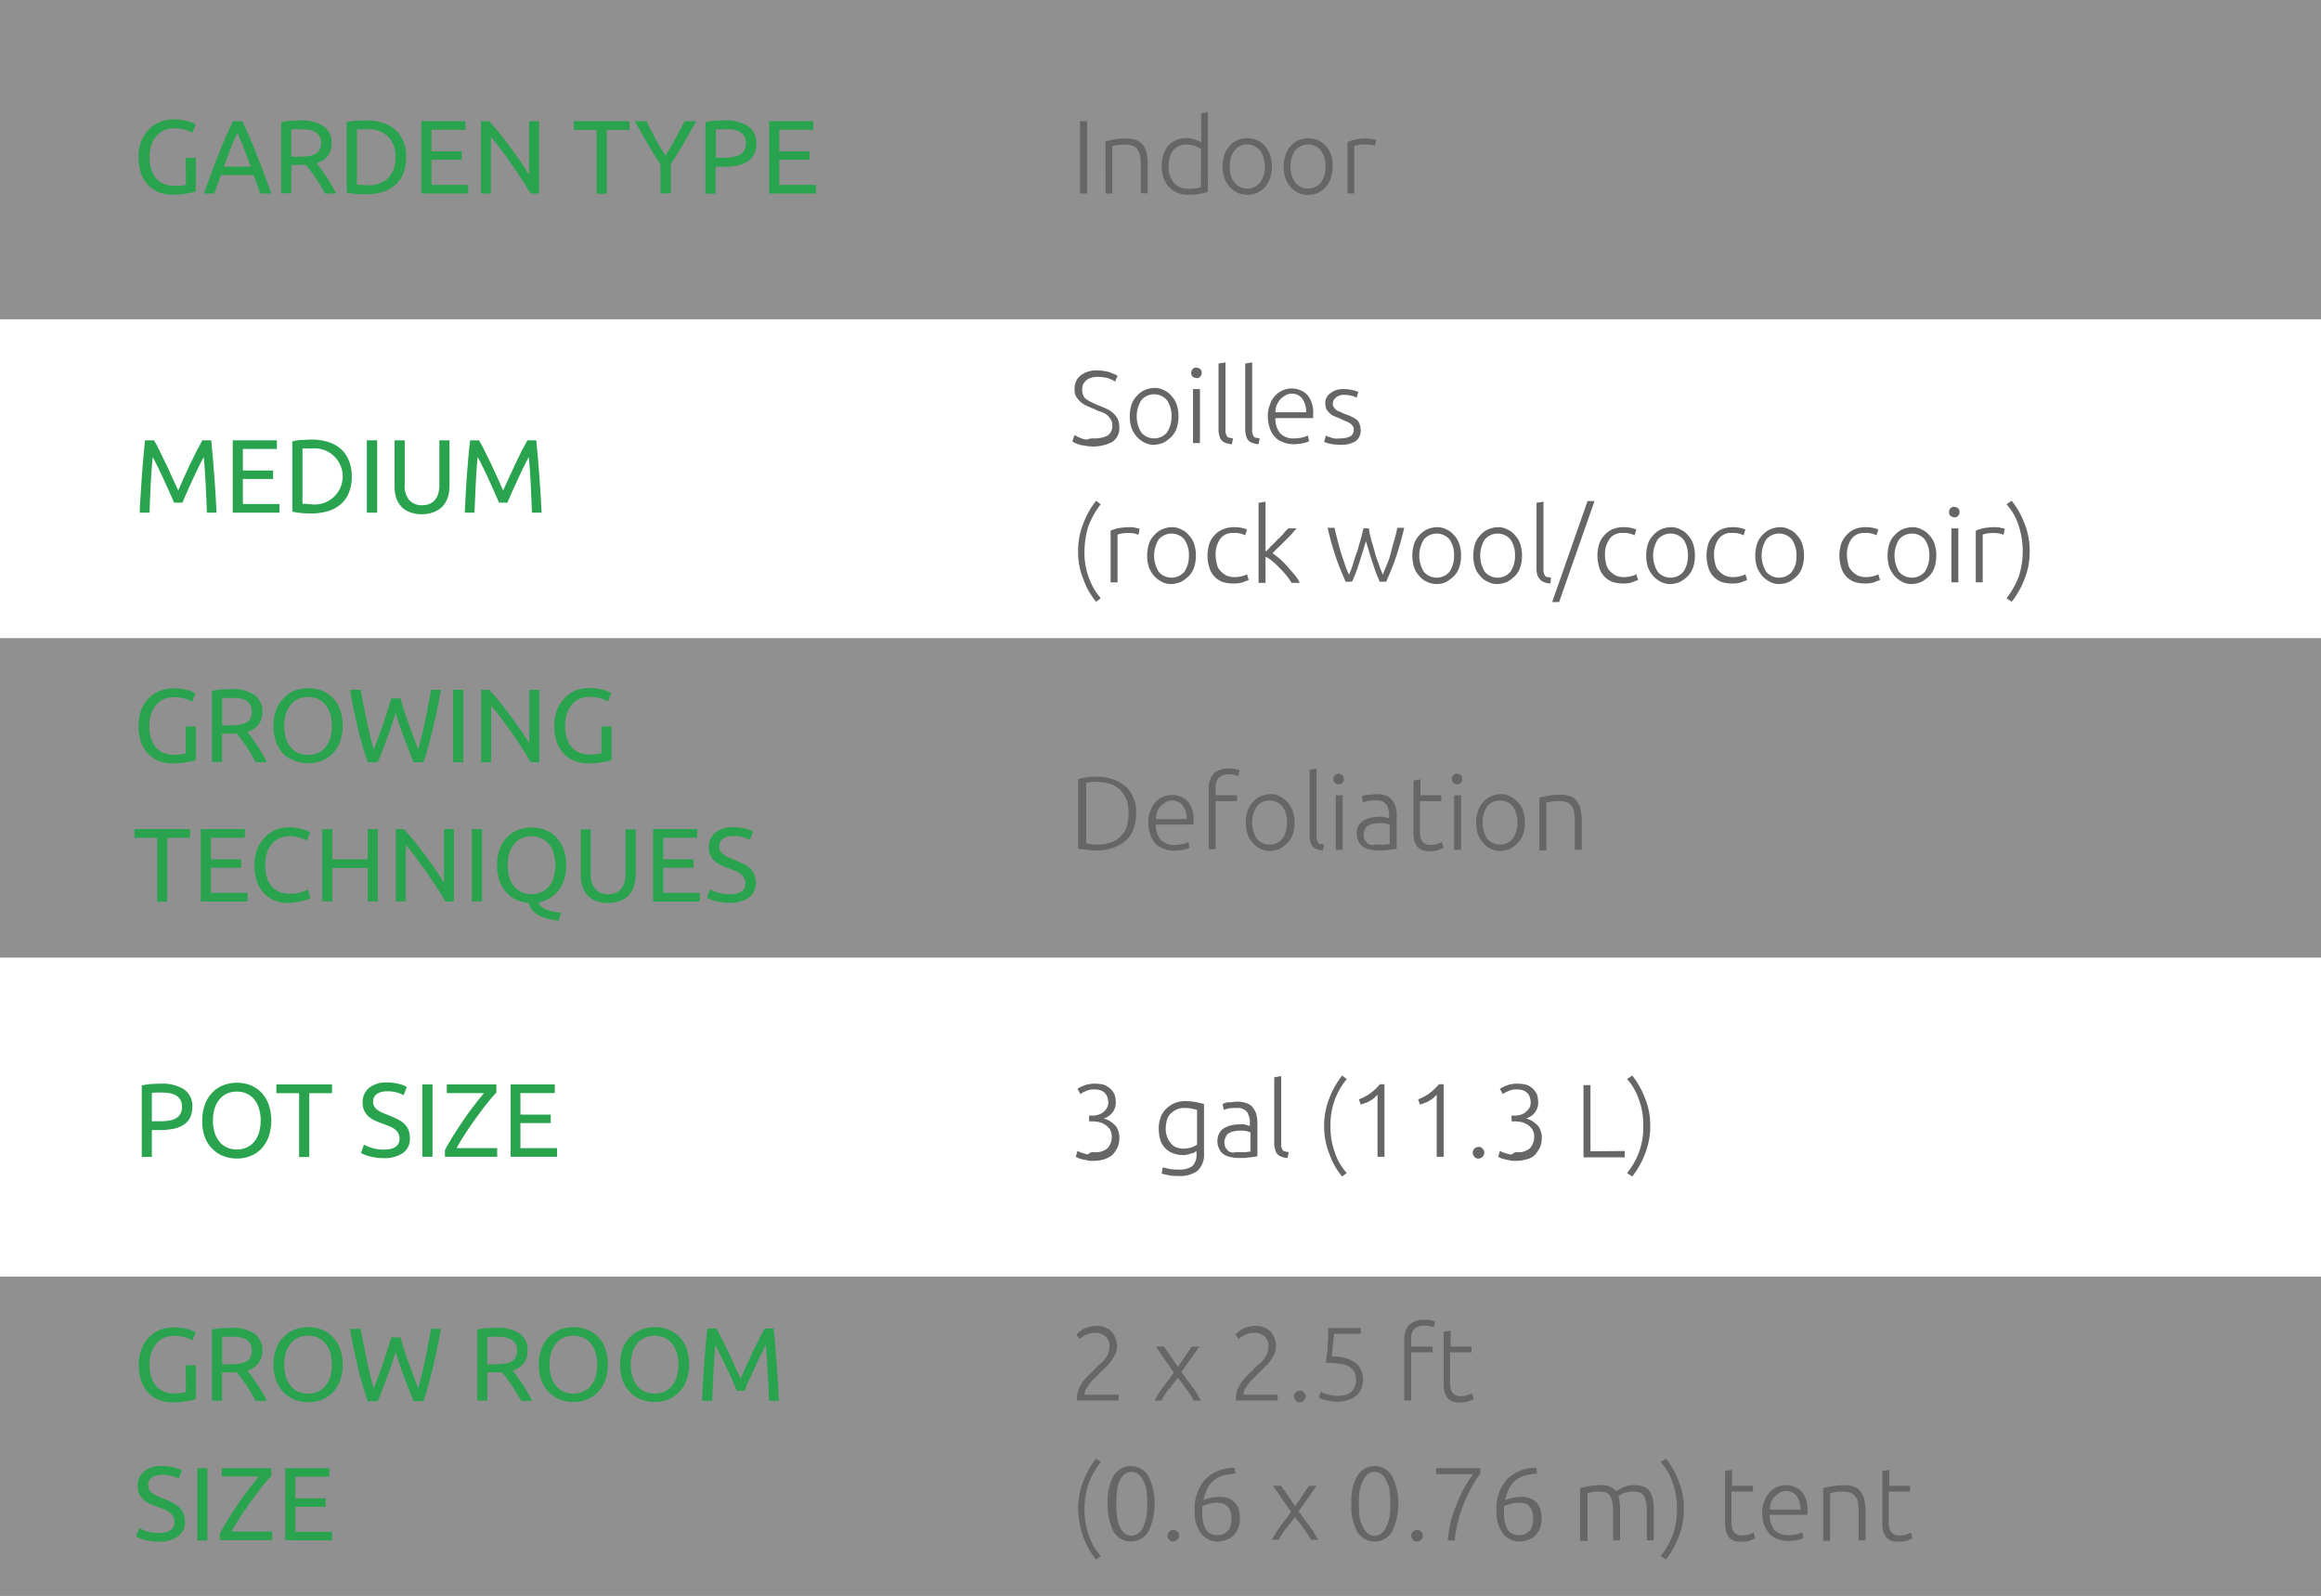
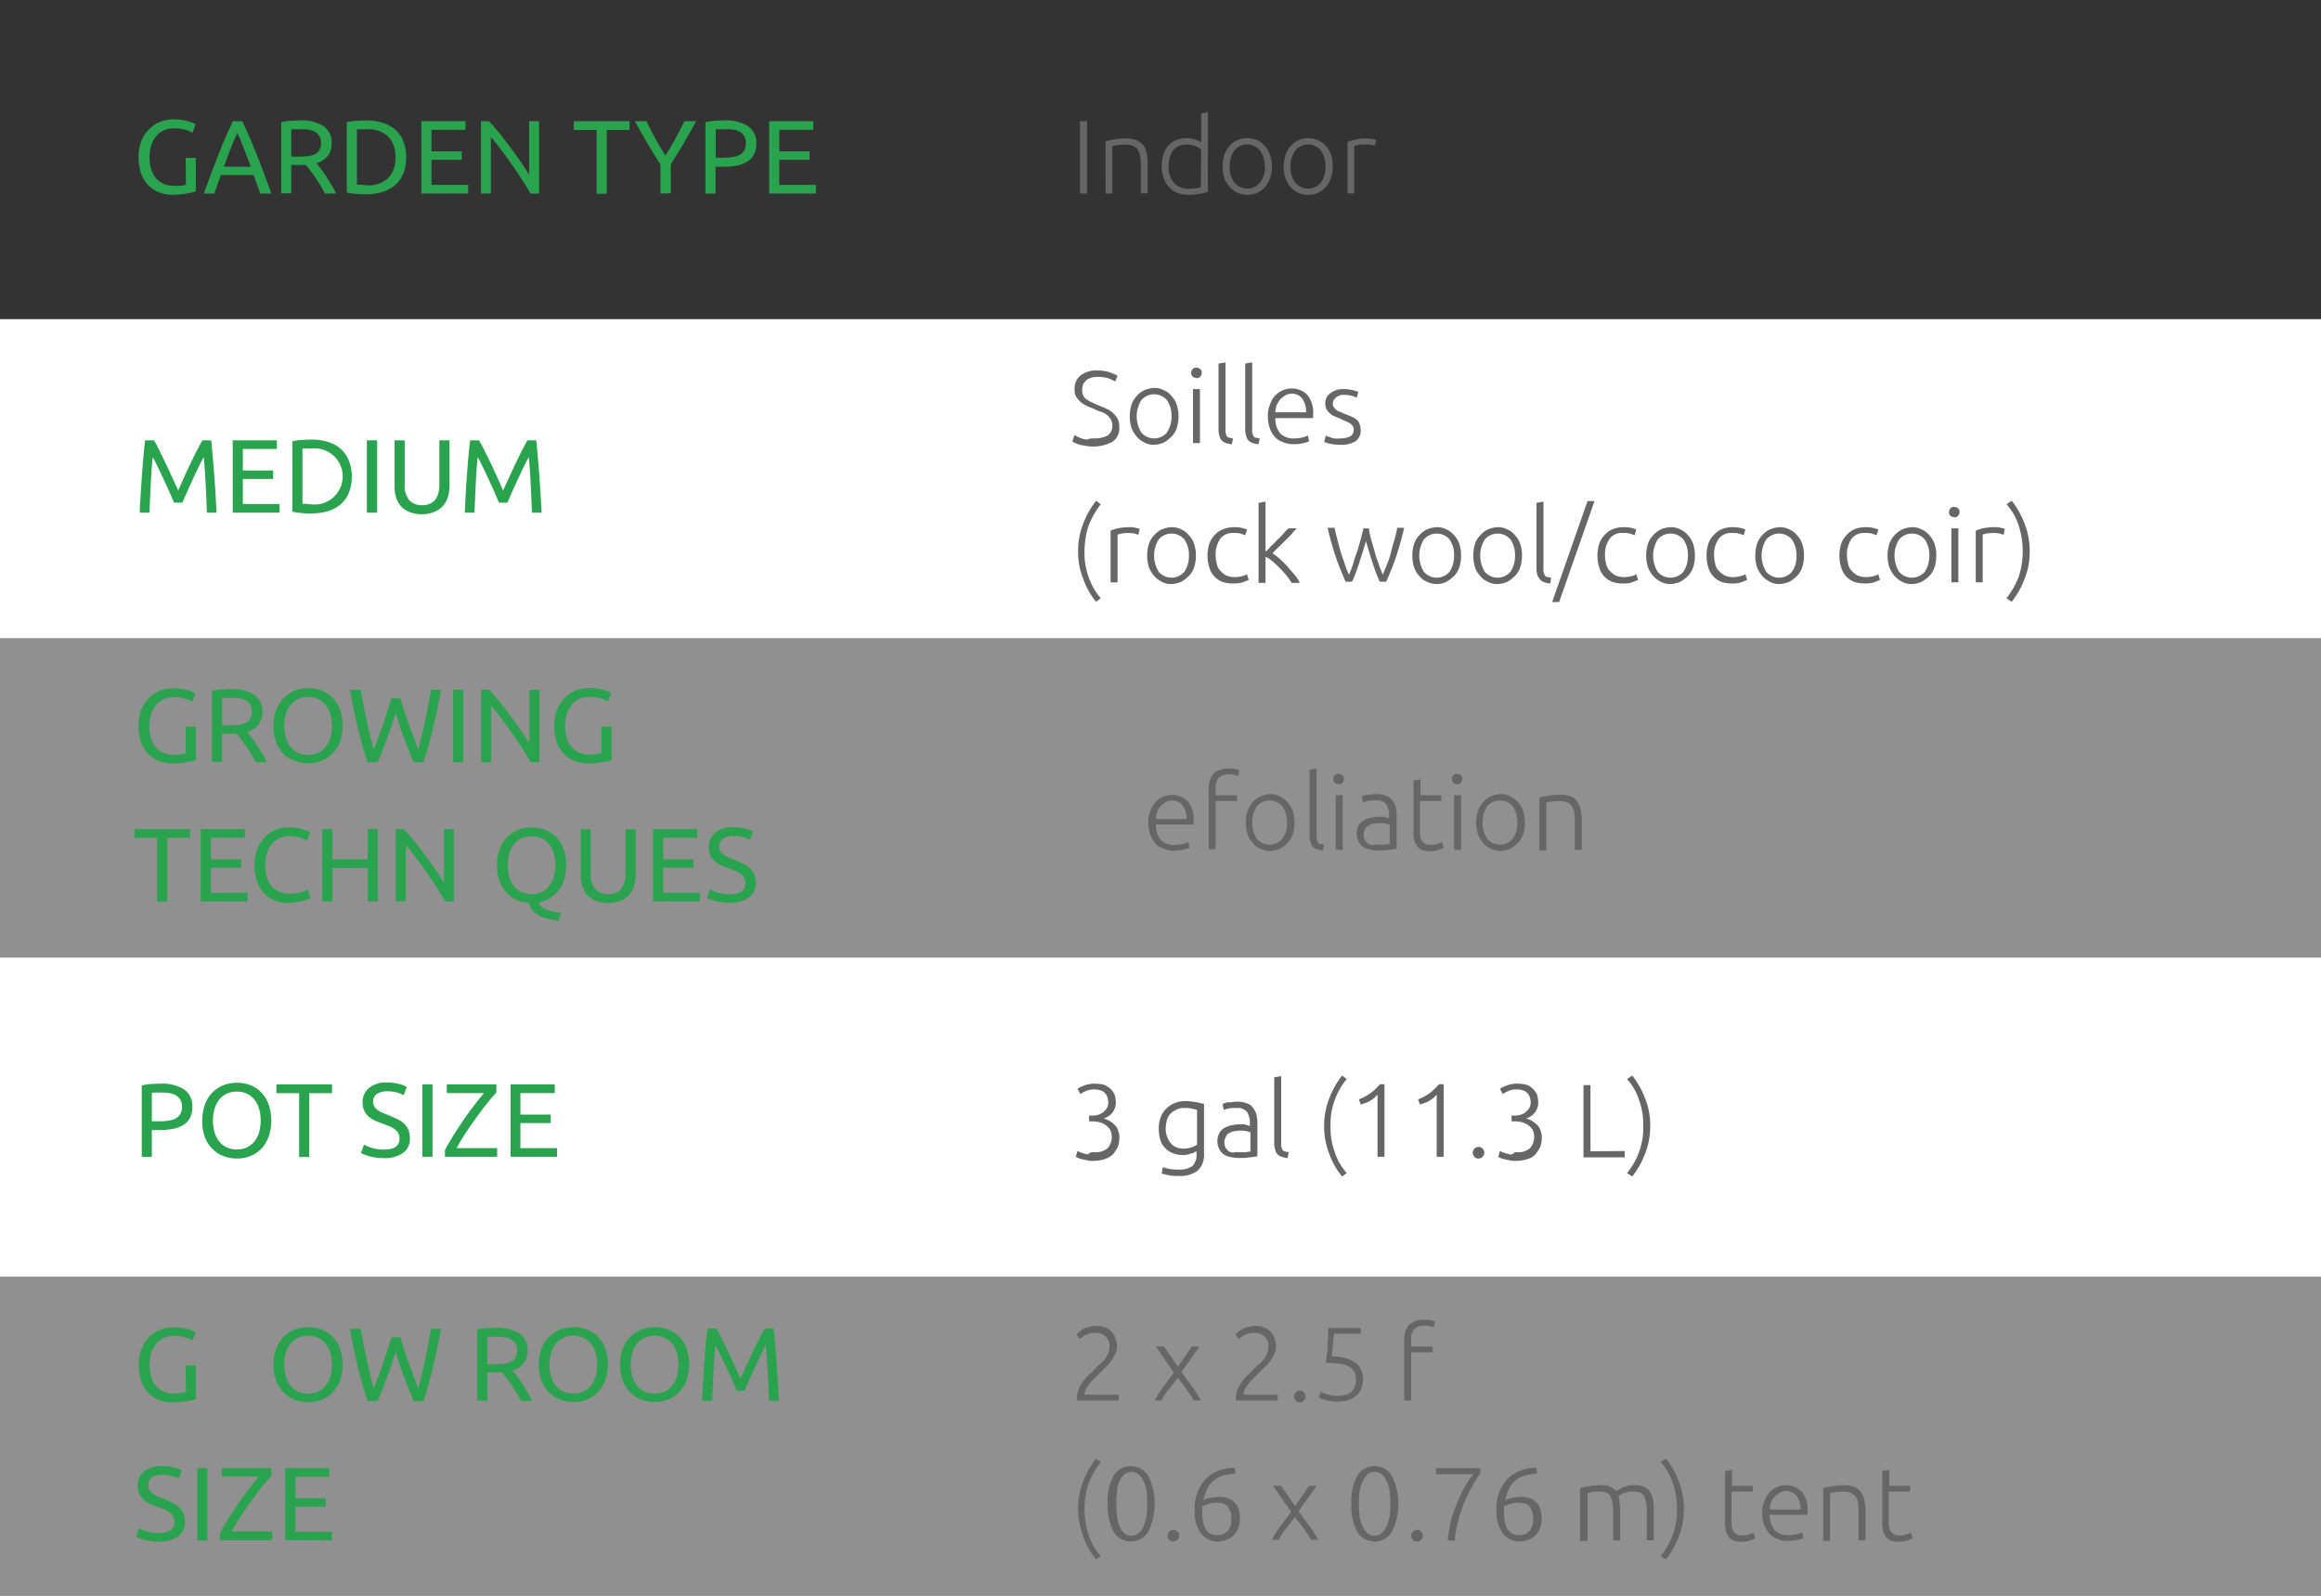
<svg xmlns="http://www.w3.org/2000/svg" id="Слой_1" data-name="Слой 1" width="400" height="275" viewBox="0 0 400 275">
  <rect x="0" y="0" width="400" height="275" fill="#333333" stroke="none" />
  <defs>
    <style>
      .cls-1 {
        fill: #efefef;
        opacity: 0.5;
      }

      .cls-1, .cls-3 {
        isolation: isolate;
      }

      .cls-2 {
        fill: #fff;
      }

      .cls-4 {
        fill: #2aa34f;
      }

      .cls-5 {
        fill: #666;
      }
    </style>
  </defs>
-   <rect class="cls-1" width="400" height="55" />
  <rect class="cls-1" y="110" width="400" height="55" />
  <rect class="cls-2" y="55" width="400" height="55" />
  <rect class="cls-2" y="165" width="400" height="55" />
  <rect class="cls-1" y="220" width="400" height="55" />
  <g class="cls-3">
    <g class="cls-3">
      <path class="cls-4" d="M32,27.21h1.75V33a6.12,6.12,0,0,1-.62.17l-.94.18c-.35.06-.74.11-1.16.15s-.85.06-1.28.06a6.35,6.35,0,0,1-2.39-.43,5.2,5.2,0,0,1-1.86-1.26,5.74,5.74,0,0,1-1.19-2,8.2,8.2,0,0,1-.43-2.78,7.54,7.54,0,0,1,.48-2.78,6,6,0,0,1,1.29-2A5.45,5.45,0,0,1,27.59,21a6.19,6.19,0,0,1,2.33-.43,8.5,8.5,0,0,1,1.5.11,8.06,8.06,0,0,1,1.13.25,4.51,4.51,0,0,1,.76.29,3.55,3.55,0,0,1,.41.21l-.56,1.46a4.66,4.66,0,0,0-1.39-.57A6.9,6.9,0,0,0,30,22.12a4.25,4.25,0,0,0-1.74.34,3.63,3.63,0,0,0-1.33,1A4.75,4.75,0,0,0,26.08,25a6.79,6.79,0,0,0-.3,2.08,7.21,7.21,0,0,0,.26,2,4.38,4.38,0,0,0,.79,1.57,3.51,3.51,0,0,0,1.32,1,4.35,4.35,0,0,0,1.84.36A9.46,9.46,0,0,0,31.28,32a6.67,6.67,0,0,0,.76-.15Z" />
      <path class="cls-4" d="M44.86,33.35c-.21-.54-.4-1.07-.58-1.59s-.36-1.06-.56-1.6H38.07l-1.13,3.19H35.12q.72-2,1.35-3.66c.42-1.13.83-2.19,1.23-3.2s.8-2,1.2-2.89.81-1.82,1.24-2.72h1.6c.44.9.85,1.81,1.25,2.72s.79,1.88,1.19,2.89.82,2.07,1.24,3.2.87,2.34,1.35,3.66Zm-1.64-4.63c-.38-1-.77-2-1.14-3s-.77-1.92-1.18-2.82q-.63,1.35-1.2,2.82c-.38,1-.75,2-1.12,3Z" />
      <path class="cls-4" d="M54.56,28.13l.73.94c.29.4.6.83.91,1.3s.62,1,.92,1.49a14.48,14.48,0,0,1,.79,1.49H56c-.24-.46-.5-.92-.78-1.39s-.57-.91-.86-1.34-.57-.82-.85-1.19-.54-.7-.77-1a3.7,3.7,0,0,1-.48,0H50.2v4.88H48.46V21.06a9.59,9.59,0,0,1,1.64-.25c.61,0,1.17-.06,1.67-.06a6.78,6.78,0,0,1,4,1,3.39,3.39,0,0,1,1.38,3,3.46,3.46,0,0,1-.66,2.13A3.89,3.89,0,0,1,54.56,28.13Zm-2.65-5.85c-.74,0-1.31,0-1.71,0V27h1.25a13.16,13.16,0,0,0,1.62-.09,3.61,3.61,0,0,0,1.21-.34,1.89,1.89,0,0,0,.77-.71,2.4,2.4,0,0,0,.27-1.22,2.35,2.35,0,0,0-.27-1.17,2,2,0,0,0-.73-.73,3.21,3.21,0,0,0-1.08-.38A8,8,0,0,0,51.91,22.28Z" />
      <path class="cls-4" d="M70,27.1a7.36,7.36,0,0,1-.5,2.82,5.24,5.24,0,0,1-1.42,2,6.19,6.19,0,0,1-2.2,1.17,9.59,9.59,0,0,1-2.81.39c-.5,0-1.06,0-1.66-.06a10.64,10.64,0,0,1-1.65-.25V21.06a9.56,9.56,0,0,1,1.65-.25c.6,0,1.16-.06,1.66-.06a9.59,9.59,0,0,1,2.81.39,6,6,0,0,1,2.2,1.17,5.24,5.24,0,0,1,1.42,2A7.31,7.31,0,0,1,70,27.1Zm-6.78,4.83a4.9,4.9,0,0,0,3.7-1.27,4.91,4.91,0,0,0,1.23-3.56,4.9,4.9,0,0,0-1.23-3.55,4.9,4.9,0,0,0-3.7-1.27l-1.15,0-.56,0v9.54a4.52,4.52,0,0,0,.56,0Z" />
      <path class="cls-4" d="M72.61,33.35V20.88h7.62v1.49H74.36v3.71h5.22v1.46H74.36v4.32h6.32v1.49Z" />
      <path class="cls-4" d="M91.44,33.35c-.26-.44-.57-.94-.91-1.49s-.71-1.13-1.1-1.72-.81-1.2-1.24-1.81-.85-1.2-1.27-1.77-.82-1.11-1.22-1.62-.76-.94-1.1-1.33v9.74H82.89V20.88h1.39c.56.6,1.16,1.3,1.81,2.09s1.27,1.62,1.9,2.47,1.23,1.68,1.79,2.49,1,1.54,1.41,2.18V20.88H92.9V33.35Z" />
    </g>
    <g class="cls-3">
      <path class="cls-4" d="M108.49,20.88v1.51h-3.92v11h-1.75v-11H98.9V20.88Z" />
    </g>
    <g class="cls-3">
      <path class="cls-4" d="M113.82,33.35v-5c-.83-1.29-1.61-2.55-2.34-3.8s-1.42-2.47-2.07-3.67h2c.46,1,1,2,1.53,3s1.15,2,1.75,2.93c.58-.94,1.16-1.91,1.72-2.93s1.08-2,1.55-3H120q-1,1.8-2.07,3.66c-.74,1.24-1.51,2.5-2.33,3.77v5Z" />
      <path class="cls-4" d="M124.92,20.75a6.89,6.89,0,0,1,4,1,3.4,3.4,0,0,1,1.42,3,4,4,0,0,1-.39,1.84,3.11,3.11,0,0,1-1.12,1.24,5.08,5.08,0,0,1-1.77.7,12,12,0,0,1-2.36.21h-1.38v4.63h-1.75V21.06a9.56,9.56,0,0,1,1.65-.25C123.86,20.77,124.42,20.75,124.92,20.75Zm.15,1.53c-.75,0-1.32,0-1.71,0v4.9h1.31a9.91,9.91,0,0,0,1.62-.12,3.65,3.65,0,0,0,1.22-.39,1.94,1.94,0,0,0,.76-.77,2.53,2.53,0,0,0,.27-1.24,2.26,2.26,0,0,0-.28-1.19,2.15,2.15,0,0,0-.75-.75,3.38,3.38,0,0,0-1.11-.38A8,8,0,0,0,125.07,22.28Z" />
      <path class="cls-4" d="M132.56,33.35V20.88h7.61v1.49H134.3v3.71h5.22v1.46H134.3v4.32h6.32v1.49Z" />
    </g>
  </g>
  <g class="cls-3">
    <g class="cls-3">
      <path class="cls-4" d="M32,125.21h1.75V131a6.12,6.12,0,0,1-.62.17l-.94.18c-.35.06-.74.11-1.16.15s-.85.06-1.28.06a6.35,6.35,0,0,1-2.39-.43,5.2,5.2,0,0,1-1.86-1.26,5.74,5.74,0,0,1-1.19-2,8.2,8.2,0,0,1-.43-2.78,7.54,7.54,0,0,1,.48-2.78,6,6,0,0,1,1.29-2,5.45,5.45,0,0,1,1.9-1.26,6.19,6.19,0,0,1,2.33-.43,8.5,8.5,0,0,1,1.5.11,8.06,8.06,0,0,1,1.13.25,4.51,4.51,0,0,1,.76.29,3.55,3.55,0,0,1,.41.21l-.56,1.46a4.66,4.66,0,0,0-1.39-.57,6.9,6.9,0,0,0-1.76-.22,4.25,4.25,0,0,0-1.74.34,3.63,3.63,0,0,0-1.33,1,4.75,4.75,0,0,0-.86,1.57,6.79,6.79,0,0,0-.3,2.08,7.21,7.21,0,0,0,.26,2,4.38,4.38,0,0,0,.79,1.57,3.51,3.51,0,0,0,1.32,1,4.35,4.35,0,0,0,1.84.36,9.46,9.46,0,0,0,1.29-.08,6.67,6.67,0,0,0,.76-.15Z" />
    </g>
    <g class="cls-3">
      <path class="cls-4" d="M42.63,126.13l.73.94c.29.4.6.83.91,1.3s.62,1,.92,1.49a14.48,14.48,0,0,1,.79,1.49H44.07c-.24-.46-.5-.92-.78-1.39s-.57-.91-.86-1.34-.57-.82-.85-1.19-.54-.7-.77-1a3.7,3.7,0,0,1-.48,0H38.27v4.88H36.53V119.06a9.59,9.59,0,0,1,1.64-.25c.61,0,1.17-.06,1.67-.06a6.84,6.84,0,0,1,4,1,3.41,3.41,0,0,1,1.37,3,3.46,3.46,0,0,1-.66,2.13A3.89,3.89,0,0,1,42.63,126.13ZM40,120.28c-.74,0-1.31,0-1.71,0V125h1.25a13.16,13.16,0,0,0,1.62-.09,3.61,3.61,0,0,0,1.21-.34,1.89,1.89,0,0,0,.77-.71,2.4,2.4,0,0,0,.27-1.22,2.35,2.35,0,0,0-.27-1.17,2,2,0,0,0-.73-.73,3.21,3.21,0,0,0-1.08-.38A8,8,0,0,0,40,120.28Z" />
    </g>
    <g class="cls-3">
      <path class="cls-4" d="M47.14,125.1a7.68,7.68,0,0,1,.48-2.82,5.85,5.85,0,0,1,1.3-2A5.41,5.41,0,0,1,50.83,119a6.53,6.53,0,0,1,2.31-.41,6.44,6.44,0,0,1,2.28.41,5.47,5.47,0,0,1,1.88,1.23,5.82,5.82,0,0,1,1.28,2,8.55,8.55,0,0,1,0,5.65,5.68,5.68,0,0,1-1.28,2,5.36,5.36,0,0,1-1.88,1.24,6.44,6.44,0,0,1-2.28.41,6.53,6.53,0,0,1-2.31-.41A5.3,5.3,0,0,1,48.92,130a5.72,5.72,0,0,1-1.3-2A7.73,7.73,0,0,1,47.14,125.1Zm1.84,0a7,7,0,0,0,.29,2.07,4.51,4.51,0,0,0,.82,1.57,3.52,3.52,0,0,0,1.29,1,4.16,4.16,0,0,0,1.72.35,4,4,0,0,0,1.71-.35,3.52,3.52,0,0,0,1.29-1,4.68,4.68,0,0,0,.82-1.57,7.5,7.5,0,0,0,0-4.13,4.68,4.68,0,0,0-.82-1.57,3.52,3.52,0,0,0-1.29-1,3.9,3.9,0,0,0-1.71-.35,4,4,0,0,0-1.72.35,3.52,3.52,0,0,0-1.29,1,4.51,4.51,0,0,0-.82,1.57A7,7,0,0,0,49,125.1Z" />
    </g>
    <g class="cls-3">
      <path class="cls-4" d="M68.19,122.89c-.5,1.61-1,3.1-1.53,4.46s-1,2.7-1.55,4H63.37c-.64-1.84-1.2-3.77-1.69-5.81s-.94-4.26-1.36-6.66h1.84c.17.93.34,1.87.52,2.8s.37,1.85.56,2.73.38,1.73.58,2.53.39,1.55.59,2.23c.48-1.26,1-2.64,1.53-4.15s1-3.06,1.51-4.67H69q.71,2.41,1.53,4.67c.56,1.51,1.07,2.89,1.55,4.15.19-.67.39-1.41.58-2.21s.38-1.65.57-2.53.36-1.79.54-2.74.36-1.88.53-2.81H76q-.65,3.6-1.38,6.66c-.49,2-1,4-1.66,5.81H71.25c-.53-1.3-1-2.63-1.55-4S68.69,124.5,68.19,122.89Z" />
      <path class="cls-4" d="M78.09,118.88h1.75v12.47H78.09Z" />
      <path class="cls-4" d="M91.48,131.35c-.26-.44-.57-.94-.91-1.49s-.71-1.13-1.1-1.72-.81-1.2-1.24-1.81-.85-1.2-1.27-1.77-.82-1.11-1.22-1.62-.76-.94-1.1-1.33v9.74H82.93V118.88h1.39c.56.6,1.16,1.3,1.81,2.09s1.27,1.62,1.9,2.47,1.23,1.68,1.79,2.49,1,1.54,1.41,2.18v-9.23h1.71v12.47Z" />
      <path class="cls-4" d="M103.65,125.21h1.75V131a6.45,6.45,0,0,1-.63.17l-.93.18c-.36.06-.74.11-1.16.15s-.85.06-1.28.06a6.32,6.32,0,0,1-2.39-.43,5.2,5.2,0,0,1-1.86-1.26,5.91,5.91,0,0,1-1.2-2,8.46,8.46,0,0,1-.42-2.78,7.54,7.54,0,0,1,.48-2.78,6,6,0,0,1,1.29-2A5.5,5.5,0,0,1,99.19,119a6.28,6.28,0,0,1,2.34-.43,8.5,8.5,0,0,1,1.5.11,7.58,7.58,0,0,1,1.12.25,4.34,4.34,0,0,1,.77.29,2.59,2.59,0,0,1,.4.21l-.55,1.46a4.66,4.66,0,0,0-1.39-.57,7,7,0,0,0-1.76-.22,4.25,4.25,0,0,0-1.74.34,3.63,3.63,0,0,0-1.33,1,4.75,4.75,0,0,0-.86,1.57,6.79,6.79,0,0,0-.3,2.08,7.21,7.21,0,0,0,.26,2,4.23,4.23,0,0,0,.79,1.57,3.55,3.55,0,0,0,1.31,1,4.39,4.39,0,0,0,1.85.36,9.2,9.2,0,0,0,1.28-.08,7,7,0,0,0,.77-.15Z" />
    </g>
    <g class="cls-3">
      <path class="cls-4" d="M32.76,142.88v1.51H28.84v11H27.09v-11H23.17v-1.51Z" />
    </g>
    <g class="cls-3">
      <path class="cls-4" d="M34.6,155.35V142.88h7.61v1.49H36.34v3.71h5.22v1.46H36.34v4.32h6.32v1.49Z" />
    </g>
    <g class="cls-3">
      <path class="cls-4" d="M49.73,155.62a6.35,6.35,0,0,1-2.39-.43,5.2,5.2,0,0,1-1.86-1.26,5.74,5.74,0,0,1-1.19-2.05,8.2,8.2,0,0,1-.43-2.78,7.54,7.54,0,0,1,.48-2.78,6,6,0,0,1,1.29-2A5.5,5.5,0,0,1,47.52,143a6.11,6.11,0,0,1,2.3-.43,7.5,7.5,0,0,1,1.4.11,7.89,7.89,0,0,1,1.08.25,4.23,4.23,0,0,1,.74.29,2.59,2.59,0,0,1,.4.21l-.5,1.44a3,3,0,0,0-.47-.23,7,7,0,0,0-.7-.25,5.66,5.66,0,0,0-1.77-.29,4.42,4.42,0,0,0-1.78.34,3.7,3.7,0,0,0-1.35,1A4.57,4.57,0,0,0,46,147a7.11,7.11,0,0,0-.29,2.08,7.21,7.21,0,0,0,.26,2,4.37,4.37,0,0,0,.78,1.57,3.47,3.47,0,0,0,1.31,1,4.31,4.31,0,0,0,1.82.36,6.64,6.64,0,0,0,2-.25,9.07,9.07,0,0,0,1.19-.45l.45,1.44a2.32,2.32,0,0,1-.45.22,6,6,0,0,1-.81.26,8.72,8.72,0,0,1-1.13.22A10.34,10.34,0,0,1,49.73,155.62Z" />
      <path class="cls-4" d="M63.38,142.88h1.74v12.47H63.38v-5.76H57.27v5.76H55.53V142.88h1.74v5.2h6.11Z" />
      <path class="cls-4" d="M76.77,155.35l-.91-1.49c-.34-.56-.71-1.13-1.11-1.72s-.81-1.2-1.23-1.81-.85-1.21-1.27-1.78-.83-1.1-1.22-1.61-.77-.94-1.1-1.33v9.74H68.22V142.88H69.6c.57.6,1.17,1.29,1.81,2.09s1.28,1.62,1.91,2.47,1.22,1.68,1.78,2.49,1,1.54,1.42,2.18v-9.23h1.71v12.47Z" />
-       <path class="cls-4" d="M81.32,142.88h1.75v12.47H81.32Z" />
      <path class="cls-4" d="M85.66,149.1a7.68,7.68,0,0,1,.48-2.82,5.84,5.84,0,0,1,1.29-2.05A5.5,5.5,0,0,1,89.34,143a6.61,6.61,0,0,1,2.31-.41,6.36,6.36,0,0,1,2.28.41,5.47,5.47,0,0,1,1.88,1.23,6,6,0,0,1,1.29,2.05,7.68,7.68,0,0,1,.48,2.82,8.09,8.09,0,0,1-.36,2.51,6.07,6.07,0,0,1-1,1.89,5.29,5.29,0,0,1-1.5,1.3,5.73,5.73,0,0,1-1.82.68,1,1,0,0,0,.36.73,3.51,3.51,0,0,0,.9.53,8.53,8.53,0,0,0,1.2.36c.45.09.89.16,1.33.21l-.41,1.37c-.62-.08-1.22-.2-1.79-.33a7.43,7.43,0,0,1-1.55-.55,3.67,3.67,0,0,1-1.16-.88,2.81,2.81,0,0,1-.63-1.32,6,6,0,0,1-2.14-.53,5.18,5.18,0,0,1-1.75-1.28,6.09,6.09,0,0,1-1.17-2A7.73,7.73,0,0,1,85.66,149.1Zm1.84,0a7.05,7.05,0,0,0,.28,2.07,4.87,4.87,0,0,0,.82,1.57,3.75,3.75,0,0,0,1.3,1,4.38,4.38,0,0,0,3.43,0,3.68,3.68,0,0,0,1.28-1,4.51,4.51,0,0,0,.82-1.57,7.5,7.5,0,0,0,0-4.13,4.42,4.42,0,0,0-.82-1.57,3.57,3.57,0,0,0-1.28-1,4.38,4.38,0,0,0-3.43,0,3.63,3.63,0,0,0-1.3,1,4.77,4.77,0,0,0-.82,1.57A7,7,0,0,0,87.5,149.1Z" />
      <path class="cls-4" d="M104.81,155.62a5.5,5.5,0,0,1-2.12-.38,4.1,4.1,0,0,1-1.48-1,4.22,4.22,0,0,1-.85-1.56,6.41,6.41,0,0,1-.28-1.94v-7.83h1.74v7.63a3.8,3.8,0,0,0,.83,2.72,2.89,2.89,0,0,0,2.16.84,3.4,3.4,0,0,0,1.22-.21,2.4,2.4,0,0,0,.94-.63,2.83,2.83,0,0,0,.61-1.11,5.14,5.14,0,0,0,.22-1.61v-7.63h1.75v7.83a6.74,6.74,0,0,1-.28,1.94,4.26,4.26,0,0,1-.87,1.56,4.14,4.14,0,0,1-1.47,1A5.46,5.46,0,0,1,104.81,155.62Z" />
      <path class="cls-4" d="M112.55,155.35V142.88h7.62v1.49H114.3v3.71h5.22v1.46H114.3v4.32h6.32v1.49Z" />
      <path class="cls-4" d="M125.73,154.11c1.82,0,2.73-.63,2.73-1.87a1.91,1.91,0,0,0-.24-1,2.3,2.3,0,0,0-.66-.7,4.21,4.21,0,0,0-.94-.51c-.36-.14-.73-.29-1.13-.43a13.87,13.87,0,0,1-1.29-.53,4.87,4.87,0,0,1-1.06-.7,3.11,3.11,0,0,1-.72-1,3.22,3.22,0,0,1-.26-1.35,3.13,3.13,0,0,1,1.12-2.55,4.66,4.66,0,0,1,3.08-.92,8.26,8.26,0,0,1,2.06.24,4.72,4.72,0,0,1,1.36.53l-.56,1.42a5.18,5.18,0,0,0-1.13-.46,6,6,0,0,0-1.73-.22,4,4,0,0,0-.94.11,2.33,2.33,0,0,0-.75.32,1.7,1.7,0,0,0-.52.55,1.61,1.61,0,0,0-.19.78,1.7,1.7,0,0,0,.2.85,1.87,1.87,0,0,0,.56.6,4.2,4.2,0,0,0,.84.48c.31.14.67.29,1,.43.54.22,1,.43,1.48.65a4.94,4.94,0,0,1,1.17.77,3.15,3.15,0,0,1,.77,1.07,3.81,3.81,0,0,1,.27,1.51,2.94,2.94,0,0,1-1.2,2.52,5.58,5.58,0,0,1-3.37.88,8.11,8.11,0,0,1-1.36-.1,11.29,11.29,0,0,1-1.11-.23,7.38,7.38,0,0,1-.84-.29c-.23-.1-.41-.19-.54-.26l.52-1.44a7.8,7.8,0,0,0,1.26.52A6.49,6.49,0,0,0,125.73,154.11Z" />
    </g>
  </g>
  <g class="cls-3">
    <path class="cls-4" d="M30,86.62c-.12-.29-.28-.65-.48-1.1s-.41-.92-.64-1.44-.47-1-.73-1.59l-.73-1.55c-.23-.48-.44-.92-.64-1.3s-.35-.68-.47-.88c-.14,1.41-.24,2.95-.33,4.59s-.15,3.32-.21,5H24.09c0-1.08.1-2.17.16-3.27s.13-2.18.21-3.24.16-2.09.25-3.1.19-2,.29-2.86h1.53c.33.52.68,1.15,1,1.87s.74,1.47,1.11,2.26.74,1.57,1.08,2.35l1,2.16.95-2.16c.35-.78.71-1.57,1.08-2.35s.75-1.54,1.12-2.26.72-1.35,1-1.87h1.53q.61,6,.92,12.47H35.66c-.06-1.68-.13-3.34-.22-5s-.19-3.18-.32-4.59c-.12.2-.28.49-.48.88s-.41.82-.64,1.3-.47,1-.73,1.55-.5,1.08-.72,1.59-.45,1-.64,1.44-.36.81-.48,1.1Z" />
    <path class="cls-4" d="M40.11,88.35V75.88h7.61v1.49H41.85v3.71h5.22v1.46H41.85v4.32h6.32v1.49Z" />
    <path class="cls-4" d="M60.63,82.1a7.17,7.17,0,0,1-.51,2.82,5.14,5.14,0,0,1-1.42,2,6,6,0,0,1-2.2,1.17,9.52,9.52,0,0,1-2.8.39c-.51,0-1.06,0-1.67-.06a10.83,10.83,0,0,1-1.65-.25V76.06A9.71,9.71,0,0,1,52,75.81c.61,0,1.16-.06,1.67-.06a9.52,9.52,0,0,1,2.8.39,5.88,5.88,0,0,1,2.2,1.17,5.14,5.14,0,0,1,1.42,2A7.12,7.12,0,0,1,60.63,82.1Zm-6.79,4.83a4.84,4.84,0,1,0,0-9.65l-1.14,0-.57,0v9.54a4.92,4.92,0,0,0,.57,0Z" />
    <path class="cls-4" d="M63.22,75.88H65V88.35H63.22Z" />
    <path class="cls-4" d="M72.7,88.62a5.5,5.5,0,0,1-2.12-.38,4,4,0,0,1-1.48-1,4.22,4.22,0,0,1-.85-1.56A6.41,6.41,0,0,1,68,83.71V75.88h1.75v7.63a3.8,3.8,0,0,0,.82,2.72,2.92,2.92,0,0,0,2.16.84,3.4,3.4,0,0,0,1.22-.21,2.4,2.4,0,0,0,.94-.63,3,3,0,0,0,.62-1.11,5.47,5.47,0,0,0,.21-1.61V75.88h1.75v7.83a6.74,6.74,0,0,1-.28,1.94,4.26,4.26,0,0,1-.87,1.56,4,4,0,0,1-1.47,1A5.46,5.46,0,0,1,72.7,88.62Z" />
    <path class="cls-4" d="M86,86.62c-.12-.29-.28-.65-.48-1.1s-.41-.92-.63-1.44l-.73-1.59-.73-1.55c-.23-.48-.44-.92-.64-1.3s-.36-.68-.48-.88c-.13,1.41-.24,2.95-.32,4.59s-.16,3.32-.22,5H80.1c.05-1.08.1-2.17.16-3.27s.13-2.18.21-3.24.16-2.09.25-3.1.19-2,.3-2.86h1.53c.32.52.67,1.15,1,1.87s.75,1.47,1.12,2.26.73,1.57,1.08,2.35.67,1.51.95,2.16l1-2.16c.35-.78.71-1.57,1.08-2.35s.74-1.54,1.11-2.26.72-1.35,1-1.87h1.53q.61,6,.92,12.47H91.68c-.06-1.68-.14-3.34-.22-5s-.19-3.18-.32-4.59c-.12.2-.28.49-.48.88s-.41.82-.64,1.3l-.73,1.55c-.26.55-.5,1.08-.73,1.59s-.44,1-.64,1.44-.35.81-.47,1.1Z" />
  </g>
  <g class="cls-3">
    <g class="cls-3">
      <path class="cls-4" d="M32,235.28h1.75v5.83a6.12,6.12,0,0,1-.62.17l-.94.18c-.35.06-.74.11-1.16.15s-.85.06-1.28.06a6.35,6.35,0,0,1-2.39-.43A5.2,5.2,0,0,1,25.54,240a5.74,5.74,0,0,1-1.19-2,8.2,8.2,0,0,1-.43-2.78,7.54,7.54,0,0,1,.48-2.78,6,6,0,0,1,1.29-2,5.45,5.45,0,0,1,1.9-1.26,6.19,6.19,0,0,1,2.33-.43,8.5,8.5,0,0,1,1.5.11,8.06,8.06,0,0,1,1.13.25,4.51,4.51,0,0,1,.76.29,3.55,3.55,0,0,1,.41.21L33.16,231a4.66,4.66,0,0,0-1.39-.57,6.9,6.9,0,0,0-1.76-.22,4.25,4.25,0,0,0-1.74.34,3.63,3.63,0,0,0-1.33,1,4.75,4.75,0,0,0-.86,1.57,6.79,6.79,0,0,0-.3,2.08,7.21,7.21,0,0,0,.26,2,4.38,4.38,0,0,0,.79,1.57,3.51,3.51,0,0,0,1.32,1,4.35,4.35,0,0,0,1.84.36,9.46,9.46,0,0,0,1.29-.08,6.67,6.67,0,0,0,.76-.15Z" />
    </g>
    <g class="cls-3">
-       <path class="cls-4" d="M42.63,236.2l.73.94c.29.4.6.83.91,1.3s.62,1,.92,1.49a14.48,14.48,0,0,1,.79,1.49H44.07c-.24-.46-.5-.92-.78-1.39s-.57-.91-.86-1.34-.57-.82-.85-1.19-.54-.7-.77-1a3.7,3.7,0,0,1-.48,0H38.27v4.88H36.53V229.13a9.59,9.59,0,0,1,1.64-.25c.61,0,1.17-.06,1.67-.06a6.84,6.84,0,0,1,4,1,3.41,3.41,0,0,1,1.37,2.95,3.46,3.46,0,0,1-.66,2.13A3.89,3.89,0,0,1,42.63,236.2ZM40,230.35c-.74,0-1.31,0-1.71.05v4.7h1.25a13.16,13.16,0,0,0,1.62-.09,3.61,3.61,0,0,0,1.21-.34,1.89,1.89,0,0,0,.77-.71,2.4,2.4,0,0,0,.27-1.22,2.35,2.35,0,0,0-.27-1.17,2,2,0,0,0-.73-.73,3.21,3.21,0,0,0-1.08-.38A8,8,0,0,0,40,230.35Z" />
-     </g>
+       </g>
    <g class="cls-3">
      <path class="cls-4" d="M47.14,235.17a7.68,7.68,0,0,1,.48-2.82,5.85,5.85,0,0,1,1.3-2,5.41,5.41,0,0,1,1.91-1.23,6.53,6.53,0,0,1,2.31-.41,6.44,6.44,0,0,1,2.28.41,5.47,5.47,0,0,1,1.88,1.23,5.82,5.82,0,0,1,1.28,2,8.55,8.55,0,0,1,0,5.65,5.68,5.68,0,0,1-1.28,2,5.36,5.36,0,0,1-1.88,1.24,6.44,6.44,0,0,1-2.28.41,6.53,6.53,0,0,1-2.31-.41A5.3,5.3,0,0,1,48.92,240a5.72,5.72,0,0,1-1.3-2A7.73,7.73,0,0,1,47.14,235.17Zm1.84,0a7,7,0,0,0,.29,2.07,4.51,4.51,0,0,0,.82,1.57,3.52,3.52,0,0,0,1.29,1,4.16,4.16,0,0,0,1.72.35,4,4,0,0,0,1.71-.35,3.52,3.52,0,0,0,1.29-1,4.68,4.68,0,0,0,.82-1.57,7.5,7.5,0,0,0,0-4.13,4.68,4.68,0,0,0-.82-1.57,3.52,3.52,0,0,0-1.29-1,3.9,3.9,0,0,0-1.71-.35,4,4,0,0,0-1.72.35,3.52,3.52,0,0,0-1.29,1,4.51,4.51,0,0,0-.82,1.57A7,7,0,0,0,49,235.17Z" />
    </g>
    <g class="cls-3">
      <path class="cls-4" d="M68.19,233c-.5,1.61-1,3.1-1.53,4.46s-1,2.7-1.55,4H63.37c-.64-1.84-1.2-3.77-1.69-5.81s-.94-4.26-1.36-6.66h1.84c.17.93.34,1.87.52,2.8s.37,1.85.56,2.73.38,1.73.58,2.53.39,1.55.59,2.23c.48-1.26,1-2.64,1.53-4.15s1-3.06,1.51-4.67H69q.71,2.42,1.53,4.67c.56,1.51,1.07,2.89,1.55,4.15.19-.67.39-1.41.58-2.21s.38-1.65.57-2.53.36-1.79.54-2.74.36-1.88.53-2.81H76q-.65,3.6-1.38,6.66c-.49,2-1,4-1.66,5.81H71.25c-.53-1.3-1-2.63-1.55-4S68.69,234.57,68.19,233Z" />
    </g>
    <g class="cls-3">
      <path class="cls-4" d="M88.35,236.2c.19.24.44.55.73.94s.6.83.91,1.3.62,1,.93,1.49a16.55,16.55,0,0,1,.78,1.49H89.79c-.24-.46-.5-.92-.78-1.39s-.57-.91-.86-1.34-.57-.82-.85-1.19-.54-.7-.77-1a3.62,3.62,0,0,1-.47,0H84v4.88H82.25V229.13a9.56,9.56,0,0,1,1.65-.25c.6,0,1.16-.06,1.66-.06a6.84,6.84,0,0,1,4,1,3.41,3.41,0,0,1,1.37,2.95,3.52,3.52,0,0,1-.65,2.13A4,4,0,0,1,88.35,236.2Zm-2.65-5.85c-.74,0-1.31,0-1.71.05v4.7h1.25a13.16,13.16,0,0,0,1.62-.09,3.61,3.61,0,0,0,1.21-.34,1.89,1.89,0,0,0,.77-.71,2.4,2.4,0,0,0,.27-1.22,2.35,2.35,0,0,0-.27-1.17,2,2,0,0,0-.73-.73,3.21,3.21,0,0,0-1.08-.38A8,8,0,0,0,85.7,230.35Z" />
    </g>
    <g class="cls-3">
      <path class="cls-4" d="M92.86,235.17a7.68,7.68,0,0,1,.48-2.82,5.85,5.85,0,0,1,1.3-2,5.46,5.46,0,0,1,1.9-1.23,6.62,6.62,0,0,1,2.32-.41,6.35,6.35,0,0,1,2.27.41A5.42,5.42,0,0,1,103,230.3a6,6,0,0,1,1.28,2,8.55,8.55,0,0,1,0,5.65,5.82,5.82,0,0,1-1.28,2,5.31,5.31,0,0,1-1.89,1.24,6.35,6.35,0,0,1-2.27.41,6.62,6.62,0,0,1-2.32-.41,5.35,5.35,0,0,1-1.9-1.24,5.72,5.72,0,0,1-1.3-2A7.73,7.73,0,0,1,92.86,235.17Zm1.84,0a7,7,0,0,0,.29,2.07,4.51,4.51,0,0,0,.82,1.57,3.52,3.52,0,0,0,1.29,1,4.16,4.16,0,0,0,1.72.35,4,4,0,0,0,1.71-.35,3.6,3.6,0,0,0,1.29-1,4.68,4.68,0,0,0,.82-1.57,7.5,7.5,0,0,0,0-4.13,4.68,4.68,0,0,0-.82-1.57,3.6,3.6,0,0,0-1.29-1,3.9,3.9,0,0,0-1.71-.35,4,4,0,0,0-1.72.35,3.52,3.52,0,0,0-1.29,1,4.51,4.51,0,0,0-.82,1.57A7,7,0,0,0,94.7,235.17Z" />
      <path class="cls-4" d="M106.87,235.17a7.9,7.9,0,0,1,.47-2.82,5.85,5.85,0,0,1,1.3-2,5.5,5.5,0,0,1,1.91-1.23,6.57,6.57,0,0,1,2.31-.41,6.4,6.4,0,0,1,2.28.41A5.47,5.47,0,0,1,117,230.3a6,6,0,0,1,1.29,2,8.73,8.73,0,0,1,0,5.65,5.84,5.84,0,0,1-1.29,2,5.36,5.36,0,0,1-1.88,1.24,6.4,6.4,0,0,1-2.28.41,6.57,6.57,0,0,1-2.31-.41,5.39,5.39,0,0,1-1.91-1.24,5.72,5.72,0,0,1-1.3-2A8,8,0,0,1,106.87,235.17Zm1.83,0a7,7,0,0,0,.29,2.07,4.68,4.68,0,0,0,.82,1.57,3.55,3.55,0,0,0,1.3,1,4.38,4.38,0,0,0,3.43,0,3.57,3.57,0,0,0,1.28-1,4.51,4.51,0,0,0,.82-1.57,7.5,7.5,0,0,0,0-4.13,4.51,4.51,0,0,0-.82-1.57,3.57,3.57,0,0,0-1.28-1,4.38,4.38,0,0,0-3.43,0,3.55,3.55,0,0,0-1.3,1,4.68,4.68,0,0,0-.82,1.57A7,7,0,0,0,108.7,235.17Z" />
      <path class="cls-4" d="M127,239.69l-.47-1.1c-.2-.44-.41-.92-.64-1.44s-.47-1-.73-1.59L124.4,234c-.23-.48-.44-.92-.64-1.3s-.36-.68-.48-.88c-.13,1.41-.24,2.95-.32,4.59s-.16,3.32-.22,5H121c0-1.08.11-2.17.17-3.27s.12-2.18.2-3.24.16-2.09.25-3.1.19-2,.3-2.86h1.53c.33.52.67,1.15,1,1.87s.74,1.47,1.11,2.26.73,1.57,1.08,2.35l1,2.16c.28-.65.6-1.37.95-2.16s.71-1.57,1.08-2.35.74-1.54,1.12-2.26.72-1.35,1-1.87h1.53q.61,6,.92,12.47h-1.71c-.06-1.68-.13-3.34-.22-5s-.19-3.18-.32-4.59c-.12.2-.28.49-.48.88s-.41.82-.64,1.3l-.73,1.55c-.26.55-.5,1.08-.73,1.59s-.44,1-.64,1.44l-.47,1.1Z" />
    </g>
    <g class="cls-3">
      <path class="cls-4" d="M27.33,264.18c1.82,0,2.73-.63,2.73-1.87a1.85,1.85,0,0,0-.24-1,2.23,2.23,0,0,0-.66-.71,4.21,4.21,0,0,0-.94-.51c-.36-.14-.73-.29-1.13-.43a13.87,13.87,0,0,1-1.29-.53,5,5,0,0,1-1.07-.7,2.94,2.94,0,0,1-1-2.32,3.1,3.1,0,0,1,1.12-2.55,4.66,4.66,0,0,1,3.08-.92,8.26,8.26,0,0,1,2.06.24,4.85,4.85,0,0,1,1.36.53l-.56,1.42a5.18,5.18,0,0,0-1.13-.46,6.38,6.38,0,0,0-1.73-.22,4,4,0,0,0-.94.11,2.49,2.49,0,0,0-.76.32,1.78,1.78,0,0,0-.51.55,1.5,1.5,0,0,0-.19.78,1.7,1.7,0,0,0,.2.85,1.87,1.87,0,0,0,.56.6,4.41,4.41,0,0,0,.83.48c.32.14.67.29,1.06.43s1,.43,1.48.65a4.94,4.94,0,0,1,1.17.77,3.09,3.09,0,0,1,.77,1.08,3.72,3.72,0,0,1,.27,1.5,2.94,2.94,0,0,1-1.2,2.52,5.58,5.58,0,0,1-3.37.88,8.11,8.11,0,0,1-1.36-.1,10.71,10.71,0,0,1-1.11-.23,7.38,7.38,0,0,1-.84-.29l-.55-.26.53-1.44a7.8,7.8,0,0,0,1.26.52A6.49,6.49,0,0,0,27.33,264.18Z" />
      <path class="cls-4" d="M34,253h1.75v12.47H34Z" />
      <path class="cls-4" d="M46.77,254.33c-.28.31-.6.69-1,1.13s-.75.92-1.16,1.46-.83,1.09-1.26,1.69-.85,1.19-1.27,1.8-.8,1.21-1.18,1.81-.7,1.17-1,1.71h7v1.49H37.89v-1.17c.25-.48.55-1,.89-1.58s.71-1.17,1.1-1.77.8-1.2,1.22-1.82.83-1.2,1.25-1.76.81-1.09,1.2-1.58.75-.93,1.07-1.3h-6.4V253h8.55Z" />
      <path class="cls-4" d="M49.16,265.42V253h7.61v1.49H50.91v3.71h5.22v1.46H50.91v4.32h6.31v1.49Z" />
    </g>
  </g>
  <g class="cls-3">
    <g class="cls-3">
      <path class="cls-4" d="M27.74,186.75a6.91,6.91,0,0,1,4,1,3.42,3.42,0,0,1,1.41,3,4.13,4.13,0,0,1-.38,1.84,3.11,3.11,0,0,1-1.12,1.24,5.16,5.16,0,0,1-1.77.7,12,12,0,0,1-2.36.21H26.17v4.63H24.43V187.06a9.59,9.59,0,0,1,1.64-.25C26.68,186.77,27.24,186.75,27.74,186.75Zm.14,1.53c-.74,0-1.31,0-1.71.05v4.9h1.32a9.91,9.91,0,0,0,1.62-.12,3.59,3.59,0,0,0,1.21-.39,2,2,0,0,0,.77-.77,2.53,2.53,0,0,0,.27-1.24,2.35,2.35,0,0,0-.28-1.19,2.18,2.18,0,0,0-.76-.75,3.33,3.33,0,0,0-1.1-.38A8.17,8.17,0,0,0,27.88,188.28Z" />
    </g>
    <g class="cls-3">
      <path class="cls-4" d="M34.86,193.1a7.68,7.68,0,0,1,.48-2.82,5.85,5.85,0,0,1,1.3-2.05,5.46,5.46,0,0,1,1.9-1.23,6.62,6.62,0,0,1,2.32-.41,6.35,6.35,0,0,1,2.27.41A5.42,5.42,0,0,1,45,188.23a6,6,0,0,1,1.28,2.05,8.55,8.55,0,0,1,0,5.65A5.82,5.82,0,0,1,45,198a5.31,5.31,0,0,1-1.89,1.24,6.35,6.35,0,0,1-2.27.41,6.62,6.62,0,0,1-2.32-.41,5.35,5.35,0,0,1-1.9-1.24,5.72,5.72,0,0,1-1.3-2A7.73,7.73,0,0,1,34.86,193.1Zm1.84,0a7,7,0,0,0,.29,2.07,4.51,4.51,0,0,0,.82,1.57,3.62,3.62,0,0,0,1.29,1,4.16,4.16,0,0,0,1.72.35,4,4,0,0,0,1.71-.35,3.71,3.71,0,0,0,1.29-1,4.68,4.68,0,0,0,.82-1.57,7.5,7.5,0,0,0,0-4.13,4.59,4.59,0,0,0-.82-1.57,3.6,3.6,0,0,0-1.29-1,3.9,3.9,0,0,0-1.71-.35,4,4,0,0,0-1.72.35,3.52,3.52,0,0,0-1.29,1A4.42,4.42,0,0,0,37,191,7,7,0,0,0,36.7,193.1Z" />
    </g>
    <g class="cls-3">
      <path class="cls-4" d="M57.22,186.88v1.51H53.3v11H51.55v-11H47.63v-1.51Z" />
      <path class="cls-4" d="M66.11,198.11c1.83,0,2.74-.63,2.74-1.87a1.91,1.91,0,0,0-.24-1,2.43,2.43,0,0,0-.66-.7,4.29,4.29,0,0,0-1-.51c-.35-.14-.72-.29-1.12-.43s-.89-.34-1.3-.53a5.13,5.13,0,0,1-1.06-.7,3.08,3.08,0,0,1-.71-1,3.22,3.22,0,0,1-.26-1.35,3.1,3.1,0,0,1,1.12-2.55,4.65,4.65,0,0,1,3.07-.92,8.15,8.15,0,0,1,2.06.24,4.6,4.6,0,0,1,1.36.53l-.55,1.42a5.4,5.4,0,0,0-1.13-.46,6.08,6.08,0,0,0-1.74-.22,4,4,0,0,0-.93.11,2.49,2.49,0,0,0-.76.32,1.67,1.67,0,0,0-.51.55,1.5,1.5,0,0,0-.19.78,1.7,1.7,0,0,0,.2.85,1.87,1.87,0,0,0,.56.6,4.11,4.11,0,0,0,.83.48c.32.14.67.29,1.06.43.54.22,1,.43,1.48.65a4.94,4.94,0,0,1,1.17.77,3.15,3.15,0,0,1,.77,1.07,3.81,3.81,0,0,1,.27,1.51,2.94,2.94,0,0,1-1.2,2.52,5.6,5.6,0,0,1-3.38.88,8.27,8.27,0,0,1-1.36-.1,11.05,11.05,0,0,1-1.1-.23,6.23,6.23,0,0,1-.84-.29l-.55-.26.52-1.44a8.68,8.68,0,0,0,1.26.52A6.58,6.58,0,0,0,66.11,198.11Z" />
      <path class="cls-4" d="M72.79,186.88h1.75v12.47H72.79Z" />
      <path class="cls-4" d="M85.55,188.26l-1,1.13c-.37.44-.75.92-1.16,1.45s-.83,1.1-1.26,1.7-.86,1.19-1.27,1.8-.81,1.21-1.18,1.81-.71,1.17-1,1.71h7v1.49h-9v-1.17c.25-.48.55-1,.89-1.58s.71-1.17,1.1-1.77.79-1.2,1.21-1.82.84-1.2,1.25-1.76.82-1.09,1.21-1.58.75-.93,1.07-1.3H77v-1.49h8.55Z" />
      <path class="cls-4" d="M88,199.35V186.88h7.61v1.49H89.69v3.71h5.22v1.46H89.69v4.32H96v1.49Z" />
    </g>
  </g>
  <g class="cls-3">
    <path class="cls-5" d="M186.13,20.88h1.22V33.35h-1.22Z" />
    <path class="cls-5" d="M190.52,24.37q.53-.15,1.41-.33a10.9,10.9,0,0,1,2.16-.18,4.6,4.6,0,0,1,1.77.31A2.75,2.75,0,0,1,197,25a3.61,3.61,0,0,1,.61,1.36,7.91,7.91,0,0,1,.18,1.75v5.2h-1.17V28.53a8.87,8.87,0,0,0-.14-1.68,2.75,2.75,0,0,0-.45-1.11,1.75,1.75,0,0,0-.83-.63,3.91,3.91,0,0,0-1.28-.18,10,10,0,0,0-1.44.09,4.25,4.25,0,0,0-.78.16v8.17h-1.17Z" />
    <path class="cls-5" d="M208.16,33.06a9.38,9.38,0,0,1-1.33.34,10.47,10.47,0,0,1-2.05.17,5,5,0,0,1-1.86-.34,4.09,4.09,0,0,1-1.45-1,4.36,4.36,0,0,1-.93-1.53,5.88,5.88,0,0,1-.33-2,6.78,6.78,0,0,1,.27-2,4.64,4.64,0,0,1,.82-1.54,3.68,3.68,0,0,1,1.33-1,4.79,4.79,0,0,1,3.38-.1,4.17,4.17,0,0,1,1,.49v-5l1.17-.22ZM207,25.74a2.77,2.77,0,0,0-.4-.27,3.36,3.36,0,0,0-.57-.27,3.8,3.8,0,0,0-.7-.21,4.07,4.07,0,0,0-.79-.08,3.15,3.15,0,0,0-1.45.3,2.71,2.71,0,0,0-1,.82,3.58,3.58,0,0,0-.52,1.21,6.31,6.31,0,0,0-.16,1.47,3.92,3.92,0,0,0,.92,2.81,3.14,3.14,0,0,0,2.43,1,8.8,8.8,0,0,0,1.39-.08,4.84,4.84,0,0,0,.8-.17Z" />
    <path class="cls-5" d="M219.2,28.71a6,6,0,0,1-.32,2,4.42,4.42,0,0,1-.88,1.53A4,4,0,0,1,215,33.57a4.12,4.12,0,0,1-1.71-.35,4,4,0,0,1-1.34-1A4.44,4.44,0,0,1,211,30.7a6.57,6.57,0,0,1,0-4,4.58,4.58,0,0,1,.89-1.54,3.75,3.75,0,0,1,1.34-1,4,4,0,0,1,1.71-.35,4,4,0,0,1,1.71.35,3.93,3.93,0,0,1,1.34,1,4.56,4.56,0,0,1,.88,1.54A6,6,0,0,1,219.2,28.71Zm-1.25,0a4.38,4.38,0,0,0-.81-2.78,2.84,2.84,0,0,0-4.39,0,4.38,4.38,0,0,0-.81,2.78,4.37,4.37,0,0,0,.81,2.77,2.87,2.87,0,0,0,4.39,0A4.37,4.37,0,0,0,218,28.71Z" />
    <path class="cls-5" d="M229.67,28.71a6,6,0,0,1-.31,2,4.44,4.44,0,0,1-.89,1.53,4,4,0,0,1-1.34,1,4.12,4.12,0,0,1-1.71.35,4,4,0,0,1-3-1.34,4.42,4.42,0,0,1-.88-1.53,6.57,6.57,0,0,1,0-4,4.56,4.56,0,0,1,.88-1.54,3.93,3.93,0,0,1,1.34-1,4,4,0,0,1,1.71-.35,4,4,0,0,1,1.71.35,3.75,3.75,0,0,1,1.34,1,4.58,4.58,0,0,1,.89,1.54A6,6,0,0,1,229.67,28.71Zm-1.24,0a4.38,4.38,0,0,0-.81-2.78,2.84,2.84,0,0,0-4.39,0,4.38,4.38,0,0,0-.81,2.78,4.37,4.37,0,0,0,.81,2.77,2.87,2.87,0,0,0,4.39,0A4.37,4.37,0,0,0,228.43,28.71Z" />
    <path class="cls-5" d="M235.38,23.86a6.41,6.41,0,0,1,1.09.09,3.51,3.51,0,0,1,.71.18l-.24,1a2.26,2.26,0,0,0-.58-.15,7.16,7.16,0,0,0-1.16-.08A5.07,5.07,0,0,0,234,25a3,3,0,0,0-.6.18v8.15h-1.17V24.48a7.76,7.76,0,0,1,1.24-.41A7.64,7.64,0,0,1,235.38,23.86Z" />
  </g>
-   <path class="cls-5" d="M195.8,140.15a7.62,7.62,0,0,1-.5,2.8,4.85,4.85,0,0,1-1.4,2,6.65,6.65,0,0,1-2.2,1.2,8.29,8.29,0,0,1-2.8.4,9.49,9.49,0,0,1-1.6-.1c-.6-.1-1-.1-1.5-.2v-12q.6-.15,1.5-.3a9.49,9.49,0,0,1,1.6-.1,8.55,8.55,0,0,1,2.8.4,7.72,7.72,0,0,1,2.2,1.2,4.85,4.85,0,0,1,1.4,2A5.58,5.58,0,0,1,195.8,140.15Zm-8.6,5.2a1.09,1.09,0,0,1,.5.1c.3,0,.8.1,1.4.1a6.12,6.12,0,0,0,2.4-.4,3.92,3.92,0,0,0,1.7-1.1,3.63,3.63,0,0,0,1-1.7,8.22,8.22,0,0,0,0-4.4,5.73,5.73,0,0,0-1-1.7,5,5,0,0,0-1.7-1.1,8.56,8.56,0,0,0-2.4-.4,5.06,5.06,0,0,0-1.4.1,1.24,1.24,0,0,0-.5.1Z" />
  <path class="cls-5" d="M197.9,141.75a4.74,4.74,0,0,1,.4-2.1,3.84,3.84,0,0,1,.9-1.5A3.84,3.84,0,0,1,202,137a3.7,3.7,0,0,1,2.7,1.1,4.73,4.73,0,0,1,1,3.4v.6h-6.5a4,4,0,0,0,.8,2.6,3.18,3.18,0,0,0,2.5.9,5.83,5.83,0,0,0,1.5-.2,3.66,3.66,0,0,0,.8-.3l.2,1a4.76,4.76,0,0,1-.9.3,7.78,7.78,0,0,1-1.6.2,4.74,4.74,0,0,1-2.1-.4,3.05,3.05,0,0,1-1.4-1,5,5,0,0,1-.8-1.5A5.56,5.56,0,0,1,197.9,141.75Zm6.6-.7a3.93,3.93,0,0,0-.7-2.3,2.33,2.33,0,0,0-2.9-.5,5.57,5.57,0,0,0-.9.7,3.29,3.29,0,0,0-.6,1,4.86,4.86,0,0,0-.2,1.2h5.3Z" />
  <path class="cls-5" d="M211.8,132.45a4,4,0,0,1,1.2.1c.3.1.5.1.6.2l-.2,1c-.1-.1-.3-.1-.6-.2a3.07,3.07,0,0,0-1-.1,2.45,2.45,0,0,0-1.8.6,2.84,2.84,0,0,0-.5,2v1h3.7v1h-3.7v8.3h-1.2v-10.3a4.14,4.14,0,0,1,.8-2.7A3.66,3.66,0,0,1,211.8,132.45Z" />
  <path class="cls-5" d="M223.1,141.75a6.47,6.47,0,0,1-.3,2,3.84,3.84,0,0,1-.9,1.5,6.62,6.62,0,0,1-1.3,1,4.75,4.75,0,0,1-1.7.4,3.36,3.36,0,0,1-1.7-.4,3.28,3.28,0,0,1-1.3-1,3.84,3.84,0,0,1-.9-1.5,6.82,6.82,0,0,1,0-4,3.84,3.84,0,0,1,.9-1.5,4,4,0,0,1,1.3-1,4.75,4.75,0,0,1,1.7-.4,3.36,3.36,0,0,1,1.7.4,4.52,4.52,0,0,1,1.3,1,5.44,5.44,0,0,1,.9,1.5A6.47,6.47,0,0,1,223.1,141.75Zm-1.3,0a4.65,4.65,0,0,0-.8-2.8,2.92,2.92,0,0,0-4.12-.28l-.28.28a5.29,5.29,0,0,0,0,5.6,2.92,2.92,0,0,0,4.12.28l.28-.28A4.65,4.65,0,0,0,221.8,141.75Z" />
  <path class="cls-5" d="M228,146.55a3.12,3.12,0,0,1-1-.2,1.53,1.53,0,0,1-1.1-1.1,3.75,3.75,0,0,1-.2-1.1v-11.5l1.2-.2v11.7a1.51,1.51,0,0,0,.1.7c.1.2.1.3.2.4a.76.76,0,0,0,.4.2c.2,0,.4.1.6.1Z" />
  <path class="cls-5" d="M231.6,134.25a.89.89,0,0,1-.3.7.74.74,0,0,1-.6.2,1.42,1.42,0,0,1-.6-.2.79.79,0,0,1-.3-.7.89.89,0,0,1,.3-.7.74.74,0,0,1,.6-.2,1.42,1.42,0,0,1,.6.2C231.5,133.65,231.6,134.05,231.6,134.25Zm-.2,12.2h-1.2v-9.4h1.2Z" />
  <path class="cls-5" d="M237.3,136.85a4.17,4.17,0,0,1,1.6.3,2,2,0,0,1,1,.7,3.79,3.79,0,0,1,.6,1.1,6.06,6.06,0,0,1,.2,1.4v5.9a4,4,0,0,1-.5.1c-.2,0-.5.1-.8.1s-.6.1-1,.1h-1.1a6.66,6.66,0,0,1-1.4-.2,2.82,2.82,0,0,1-1.1-.5,2.14,2.14,0,0,1-.7-.9,3,3,0,0,1,0-2.6,2.39,2.39,0,0,1,.8-.9,4.36,4.36,0,0,1,1.2-.5,7.78,7.78,0,0,1,1.6-.2h.5a.74.74,0,0,1,.5.1c.2,0,.3.1.4.1s.2.1.3.1v-.6a2.74,2.74,0,0,0-.1-.9,6,6,0,0,0-.3-.8,2,2,0,0,0-1.9-.8,5.8,5.8,0,0,0-1.5.1,4.29,4.29,0,0,1-.7.2l-.2-1a4.76,4.76,0,0,1,.9-.3C236.2,137,236.7,136.85,237.3,136.85Zm.1,8.7h1.2c.3,0,.6-.1.9-.1v-3.3c-.1-.1-.3-.1-.6-.2a4,4,0,0,0-1.2-.1,2.74,2.74,0,0,0-.9.1,1.62,1.62,0,0,0-.9.3.9.9,0,0,0-.6.6,2,2,0,0,0-.1,1.9,2.62,2.62,0,0,0,.5.6c.2.2.5.2.8.3a2.29,2.29,0,0,1,.9-.1Z" />
  <path class="cls-5" d="M244.7,137.05h3.7v1h-3.7V143a5.15,5.15,0,0,0,.1,1.3,2,2,0,0,0,.4.8,2.17,2.17,0,0,0,.6.4,2,2,0,0,0,.8.1,3.78,3.78,0,0,0,1.2-.2,4.76,4.76,0,0,0,.7-.3l.3,1c-.2.1-.5.2-.9.4a6.06,6.06,0,0,1-1.4.2,4.43,4.43,0,0,1-1.4-.2,2.14,2.14,0,0,1-.9-.7,3.77,3.77,0,0,1-.5-1.1,7.78,7.78,0,0,1-.1-1.6v-8.6l1.2-.2v2.8Z" />
  <path class="cls-5" d="M252,134.25a.89.89,0,0,1-.3.7.74.74,0,0,1-.6.2,1.42,1.42,0,0,1-.6-.2,1,1,0,0,1,0-1.4.74.74,0,0,1,.6-.2,1.42,1.42,0,0,1,.6.2C251.9,133.65,252,134.05,252,134.25Zm-.2,12.2h-1.2v-9.4h1.2Z" />
  <path class="cls-5" d="M262.8,141.75a6.47,6.47,0,0,1-.3,2,3.84,3.84,0,0,1-.9,1.5,6.62,6.62,0,0,1-1.3,1,4.75,4.75,0,0,1-1.7.4,3.36,3.36,0,0,1-1.7-.4,3.28,3.28,0,0,1-1.3-1,5.44,5.44,0,0,1-.9-1.5,6.82,6.82,0,0,1,0-4,3.84,3.84,0,0,1,.9-1.5,4,4,0,0,1,1.3-1,4.75,4.75,0,0,1,1.7-.4,3.36,3.36,0,0,1,1.7.4,4.52,4.52,0,0,1,1.3,1,3.84,3.84,0,0,1,.9,1.5A6.47,6.47,0,0,1,262.8,141.75Zm-1.3,0a4.65,4.65,0,0,0-.8-2.8,2.92,2.92,0,0,0-4.12-.28,3.7,3.7,0,0,0-.28.28,5.29,5.29,0,0,0,0,5.6,2.92,2.92,0,0,0,4.12.28,3.7,3.7,0,0,0,.28-.28A4.65,4.65,0,0,0,261.5,141.75Z" />
  <path class="cls-5" d="M265.3,137.45a11.26,11.26,0,0,1,1.4-.3,12.5,12.5,0,0,1,2.2-.2,4.83,4.83,0,0,1,1.8.3,2,2,0,0,1,1.1.9,3,3,0,0,1,.6,1.4,8.87,8.87,0,0,1,.2,1.7v5.2h-1.2v-4.8a8.78,8.78,0,0,0-.1-1.7,1.89,1.89,0,0,0-.5-1.1,1.56,1.56,0,0,0-.8-.6,4.41,4.41,0,0,0-1.3-.2,6,6,0,0,0-1.4.1c-.4.1-.7.1-.8.2v8.2h-1.2Z" />
  <path class="cls-5" d="M188.6,75.55a4.92,4.92,0,0,0,2.3-.5,2,2,0,0,0,.8-1.7,1.78,1.78,0,0,0-.3-1.1,2.83,2.83,0,0,0-.7-.8,3.13,3.13,0,0,0-1-.5,5.74,5.74,0,0,1-1.2-.5c-.5-.2-1-.4-1.4-.6a4.29,4.29,0,0,1-1-.7,5.57,5.57,0,0,1-.7-.9,2.37,2.37,0,0,1-.2-1.2,2.78,2.78,0,0,1,1.1-2.4,4.45,4.45,0,0,1,3-.8,3.37,3.37,0,0,1,1,.1,3.09,3.09,0,0,1,.9.2c.3.1.5.2.8.3l.6.3-.4,1a7.66,7.66,0,0,0-1.3-.6,7.78,7.78,0,0,0-1.6-.2,3.7,3.7,0,0,0-1.1.1,3.64,3.64,0,0,0-.9.4,4.44,4.44,0,0,0-.6.7,2.57,2.57,0,0,0,0,2,1.33,1.33,0,0,0,.6.7,4.4,4.4,0,0,0,.9.5,12,12,0,0,0,1.1.5c.5.2,1,.4,1.4.6a4.11,4.11,0,0,1,1.1.7,4,4,0,0,1,.8,1,3.36,3.36,0,0,1,.3,1.5,2.78,2.78,0,0,1-1.2,2.5,7.22,7.22,0,0,1-4.5.7c-.4-.1-.8-.1-1.1-.2a6,6,0,0,1-.8-.3,2.29,2.29,0,0,1-.5-.3l.4-1.1a2.29,2.29,0,0,0,.5.3,4.76,4.76,0,0,0,.7.3,3.09,3.09,0,0,0,.9.2A3.19,3.19,0,0,1,188.6,75.55Z" />
  <path class="cls-5" d="M203.1,71.75a6.47,6.47,0,0,1-.3,2,3.84,3.84,0,0,1-.9,1.5,6.62,6.62,0,0,1-1.3,1,4.75,4.75,0,0,1-1.7.4,3.36,3.36,0,0,1-1.7-.4,4.52,4.52,0,0,1-1.3-1,5.44,5.44,0,0,1-.9-1.5,6.82,6.82,0,0,1,0-4,3.84,3.84,0,0,1,.9-1.5,4,4,0,0,1,1.3-1,4.75,4.75,0,0,1,1.7-.4,3.36,3.36,0,0,1,1.7.4,3.28,3.28,0,0,1,1.3,1,3.84,3.84,0,0,1,.9,1.5A6.14,6.14,0,0,1,203.1,71.75Zm-1.2,0a4.65,4.65,0,0,0-.8-2.8,2.92,2.92,0,0,0-4.12-.28,3.7,3.7,0,0,0-.28.28,5.29,5.29,0,0,0,0,5.6,2.92,2.92,0,0,0,4.12.28,3.7,3.7,0,0,0,.28-.28,4.89,4.89,0,0,0,.8-2.8Z" />
  <path class="cls-5" d="M207.1,64.25a.89.89,0,0,1-.3.7.74.74,0,0,1-.6.2,1.42,1.42,0,0,1-.6-.2.79.79,0,0,1-.3-.7.89.89,0,0,1,.3-.7.74.74,0,0,1,.6-.2,1.42,1.42,0,0,1,.6.2A.79.79,0,0,1,207.1,64.25Zm-.3,12.1h-1.2v-9.3h1.2Z" />
  <path class="cls-5" d="M212.3,76.55a3.12,3.12,0,0,1-1-.2,1.53,1.53,0,0,1-1.1-1.1,3.75,3.75,0,0,1-.2-1.1V62.65l1.2-.2v11.7a1.51,1.51,0,0,0,.1.7c.1.2.1.3.2.4a.76.76,0,0,0,.4.2c.2,0,.4.1.6.1Z" />
  <path class="cls-5" d="M216.9,76.55a3.12,3.12,0,0,1-1-.2,1.53,1.53,0,0,1-1.1-1.1,3.75,3.75,0,0,1-.2-1.1V62.65l1.2-.2v11.7a1.51,1.51,0,0,0,.1.7c.1.2.1.3.2.4a.76.76,0,0,0,.4.2c.2,0,.4.1.6.1Z" />
  <path class="cls-5" d="M218.5,71.75a4.74,4.74,0,0,1,.4-2.1,3.84,3.84,0,0,1,.9-1.5,3.84,3.84,0,0,1,2.8-1.2,3.7,3.7,0,0,1,2.7,1.1,4.73,4.73,0,0,1,1,3.4v.6h-6.5a4,4,0,0,0,.8,2.6,3.18,3.18,0,0,0,2.5.9,5.83,5.83,0,0,0,1.5-.2,3.66,3.66,0,0,0,.8-.3l.2,1a4.76,4.76,0,0,1-.9.3,7.78,7.78,0,0,1-1.6.2,4.74,4.74,0,0,1-2.1-.4,3.05,3.05,0,0,1-1.4-1,3.58,3.58,0,0,1-.8-1.5A5.81,5.81,0,0,1,218.5,71.75Zm6.6-.8a3.93,3.93,0,0,0-.7-2.3,2.19,2.19,0,0,0-1.8-.8,2,2,0,0,0-1.1.3,5.57,5.57,0,0,0-.9.7,9.12,9.12,0,0,0-.6,1,4.86,4.86,0,0,0-.2,1.2h5.3Z" />
  <path class="cls-5" d="M230.9,75.55a4.3,4.3,0,0,0,1.7-.3,1.23,1.23,0,0,0,.7-1.1c0-.3,0-.5-.1-.6a1.76,1.76,0,0,0-.4-.5,4.38,4.38,0,0,0-.7-.4,9.06,9.06,0,0,1-1.1-.5c-.3-.1-.7-.3-1-.4a2.3,2.3,0,0,1-.8-.5,4.44,4.44,0,0,1-.6-.7,3.12,3.12,0,0,1-.2-1,2,2,0,0,1,.9-1.8,3.51,3.51,0,0,1,2.3-.7,6.62,6.62,0,0,1,1.6.2,4.76,4.76,0,0,1,.9.3l-.3,1a2.28,2.28,0,0,0-.7-.3,5.07,5.07,0,0,0-1.5-.2,1.51,1.51,0,0,0-.7.1c-.2.1-.4.1-.6.3l-.4.4a1.42,1.42,0,0,0-.2.6c0,.2,0,.5.1.6a1.76,1.76,0,0,0,.4.5,1.64,1.64,0,0,0,.7.4c.3.1.6.3.9.4s.67.25,1,.4a4.4,4.4,0,0,1,.9.5,1.56,1.56,0,0,1,.6.8,3.75,3.75,0,0,1,.2,1.1,2.22,2.22,0,0,1-.9,1.9,4.8,4.8,0,0,1-2.6.6,9.29,9.29,0,0,1-1.9-.2,4.76,4.76,0,0,1-.9-.3l.3-1.1a.35.35,0,0,0,.2.1c.1.1.3.1.5.2a5.6,5.6,0,0,0,.7.2A3.35,3.35,0,0,0,230.9,75.55Z" />
  <path class="cls-5" d="M185.8,95a12.74,12.74,0,0,1,.9-4.8,14.73,14.73,0,0,1,2.2-3.9l.8.6a15,15,0,0,0-2.1,3.7,14.93,14.93,0,0,0-.7,4.4,12.19,12.19,0,0,0,.7,4.4,11.33,11.33,0,0,0,2.1,3.7l-.8.6a12.54,12.54,0,0,1-2.2-3.9A12.15,12.15,0,0,1,185.8,95Z" />
  <path class="cls-5" d="M194.6,90.85a4.07,4.07,0,0,1,1.1.1c.3.1.6.1.7.2l-.2,1a3.84,3.84,0,0,1-.6-.2,7.43,7.43,0,0,0-2.4,0c-.3.1-.5.1-.6.2v8.2h-1.2v-8.9a8.44,8.44,0,0,1,1.2-.4A11.21,11.21,0,0,1,194.6,90.85Z" />
  <path class="cls-5" d="M206.1,95.75a6.47,6.47,0,0,1-.3,2,3.84,3.84,0,0,1-.9,1.5,6.62,6.62,0,0,1-1.3,1,4.75,4.75,0,0,1-1.7.4,3.36,3.36,0,0,1-1.7-.4,4.52,4.52,0,0,1-1.3-1,5.44,5.44,0,0,1-.9-1.5,6.82,6.82,0,0,1,0-4,3.84,3.84,0,0,1,.9-1.5,4,4,0,0,1,1.3-1,4.75,4.75,0,0,1,1.7-.4,3.36,3.36,0,0,1,1.7.4,3.28,3.28,0,0,1,1.3,1,3.84,3.84,0,0,1,.9,1.5A6.14,6.14,0,0,1,206.1,95.75Zm-1.2,0a4.65,4.65,0,0,0-.8-2.8,2.92,2.92,0,0,0-4.12-.28,3.7,3.7,0,0,0-.28.28,5.29,5.29,0,0,0,0,5.6,2.92,2.92,0,0,0,4.12.28,3.7,3.7,0,0,0,.28-.28,4.89,4.89,0,0,0,.8-2.8Z" />
  <path class="cls-5" d="M212.5,100.55a5.56,5.56,0,0,1-1.9-.3,3.75,3.75,0,0,1-2.2-2.5,6.82,6.82,0,0,1,0-4,3.84,3.84,0,0,1,.9-1.5,3.57,3.57,0,0,1,1.4-1,4.86,4.86,0,0,1,1.8-.4,6,6,0,0,1,1.4.1,5.76,5.76,0,0,1,1,.3l-.3,1a6,6,0,0,0-.8-.3,4,4,0,0,0-1.2-.1,2.62,2.62,0,0,0-2.3,1,4.65,4.65,0,0,0-.8,2.8,5.83,5.83,0,0,0,.2,1.5,2.29,2.29,0,0,0,.6,1.2,4,4,0,0,0,1,.8,3.51,3.51,0,0,0,1.6.3,5.18,5.18,0,0,0,1.3-.2,2.28,2.28,0,0,0,.7-.3l.3,1c-.2.1-.6.2-1,.4A5.74,5.74,0,0,1,212.5,100.55Z" />
  <path class="cls-5" d="M219.3,95.35a11.5,11.5,0,0,1,1.3,1,16,16,0,0,1,1.3,1.3c.4.5.8.9,1.2,1.4a5.58,5.58,0,0,1,.9,1.4h-1.4a11.49,11.49,0,0,0-1-1.4,14.78,14.78,0,0,0-1.2-1.3,12.52,12.52,0,0,0-1.2-1.1,4.67,4.67,0,0,0-1.1-.7v4.5h-1.2V86.65l1.2-.2v8.6a3.84,3.84,0,0,0,.9-.9,11.42,11.42,0,0,0,1.1-1.1,11.42,11.42,0,0,0,1.1-1.1,3.84,3.84,0,0,1,.9-.9h1.4a8.56,8.56,0,0,0-.9,1l-1.1,1.1-1.1,1.1A11.42,11.42,0,0,0,219.3,95.35Z" />
  <path class="cls-5" d="M235.9,91.05a17.32,17.32,0,0,0,.4,1.9l.6,2.1a17.23,17.23,0,0,0,.7,2.1c.2.7.5,1.3.7,1.9.2-.5.4-1,.7-1.7a12.93,12.93,0,0,0,.7-2.1c.2-.8.4-1.5.6-2.2a16.87,16.87,0,0,0,.5-2.1H242a50.75,50.75,0,0,1-1.4,5c-.5,1.5-1.1,2.9-1.7,4.3h-1.1c-.2-.4-.4-.9-.6-1.4s-.4-1.1-.6-1.7-.4-1.2-.6-1.9-.4-1.3-.6-2c-.2.7-.4,1.4-.6,2s-.4,1.3-.6,1.9-.4,1.2-.6,1.7-.4,1-.6,1.4h-1.1c-.6-1.4-1.2-2.8-1.7-4.3a50.75,50.75,0,0,1-1.4-5H230c.1.6.3,1.3.5,2.1s.4,1.5.6,2.2.5,1.4.7,2.1a14.81,14.81,0,0,0,.7,1.7c.2-.6.5-1.2.7-1.9a17.23,17.23,0,0,1,.7-2.1l.6-2.1c.2-.7.3-1.3.5-1.9Z" />
  <path class="cls-5" d="M251.8,95.75a6.47,6.47,0,0,1-.3,2,3.84,3.84,0,0,1-.9,1.5,6.62,6.62,0,0,1-1.3,1,3.83,3.83,0,0,1-3.4,0,3.28,3.28,0,0,1-1.3-1,3.84,3.84,0,0,1-.9-1.5,6.82,6.82,0,0,1,0-4,3.84,3.84,0,0,1,.9-1.5,4,4,0,0,1,1.3-1,4.75,4.75,0,0,1,1.7-.4,3.36,3.36,0,0,1,1.7.4,3.28,3.28,0,0,1,1.3,1,3.84,3.84,0,0,1,.9,1.5A6.14,6.14,0,0,1,251.8,95.75Zm-1.2,0a4.65,4.65,0,0,0-.8-2.8,2.92,2.92,0,0,0-4.12-.28,3.7,3.7,0,0,0-.28.28,5.29,5.29,0,0,0,0,5.6,2.92,2.92,0,0,0,4.12.28,3.7,3.7,0,0,0,.28-.28A4.89,4.89,0,0,0,250.6,95.75Z" />
  <path class="cls-5" d="M262.3,95.75a6.47,6.47,0,0,1-.3,2,3.84,3.84,0,0,1-.9,1.5,6.62,6.62,0,0,1-1.3,1,4.75,4.75,0,0,1-1.7.4,3.36,3.36,0,0,1-1.7-.4,3.28,3.28,0,0,1-1.3-1,3.84,3.84,0,0,1-.9-1.5,6.82,6.82,0,0,1,0-4,3.84,3.84,0,0,1,.9-1.5,4,4,0,0,1,1.3-1,4.75,4.75,0,0,1,1.7-.4,3.36,3.36,0,0,1,1.7.4,3.28,3.28,0,0,1,1.3,1,3.84,3.84,0,0,1,.9,1.5A6.14,6.14,0,0,1,262.3,95.75Zm-1.2,0a4.65,4.65,0,0,0-.8-2.8,2.92,2.92,0,0,0-4.12-.28,3.7,3.7,0,0,0-.28.28,5.29,5.29,0,0,0,0,5.6,2.92,2.92,0,0,0,4.12.28,3.7,3.7,0,0,0,.28-.28,4.89,4.89,0,0,0,.8-2.8Z" />
  <path class="cls-5" d="M267.2,100.55a3.12,3.12,0,0,1-1-.2,1.64,1.64,0,0,1-.7-.4,4.25,4.25,0,0,1-.5-.7,3.75,3.75,0,0,1-.2-1.1V86.65l1.2-.2v11.7a1.51,1.51,0,0,0,.1.7c.1.2.1.3.2.4a.52.52,0,0,0,.4.2c.2,0,.4.1.6.1Z" />
  <path class="cls-5" d="M268.7,103.75h-1.2l6.1-17.4h1.2Z" />
  <path class="cls-5" d="M279.7,100.55a5.56,5.56,0,0,1-1.9-.3,3.75,3.75,0,0,1-2.2-2.5,6.82,6.82,0,0,1,0-4,3.84,3.84,0,0,1,.9-1.5,4,4,0,0,1,1.3-1,4.86,4.86,0,0,1,1.8-.4,6,6,0,0,1,1.4.1,5.76,5.76,0,0,1,1,.3l-.3,1a6,6,0,0,0-.8-.3,4,4,0,0,0-1.2-.1,2.62,2.62,0,0,0-2.3,1,4.65,4.65,0,0,0-.8,2.8,5.83,5.83,0,0,0,.2,1.5,2.29,2.29,0,0,0,.6,1.2,4,4,0,0,0,1,.8,3.51,3.51,0,0,0,1.6.3,5.18,5.18,0,0,0,1.3-.2,2.28,2.28,0,0,0,.7-.3l.3,1c-.2.1-.6.2-1,.4A4.57,4.57,0,0,1,279.7,100.55Z" />
  <path class="cls-5" d="M292.1,95.75a6.47,6.47,0,0,1-.3,2,3.84,3.84,0,0,1-.9,1.5,6.62,6.62,0,0,1-1.3,1,4.75,4.75,0,0,1-1.7.4,3.36,3.36,0,0,1-1.7-.4,4.52,4.52,0,0,1-1.3-1,5.44,5.44,0,0,1-.9-1.5,6.82,6.82,0,0,1,0-4,3.84,3.84,0,0,1,.9-1.5,4,4,0,0,1,1.3-1,4.75,4.75,0,0,1,1.7-.4,3.36,3.36,0,0,1,1.7.4,3.28,3.28,0,0,1,1.3,1,3.84,3.84,0,0,1,.9,1.5A6.14,6.14,0,0,1,292.1,95.75Zm-1.2,0a4.65,4.65,0,0,0-.8-2.8,2.92,2.92,0,0,0-4.12-.28,3.7,3.7,0,0,0-.28.28,5.29,5.29,0,0,0,0,5.6,2.92,2.92,0,0,0,4.12.28,3.7,3.7,0,0,0,.28-.28A4.89,4.89,0,0,0,290.9,95.75Z" />
  <path class="cls-5" d="M298.5,100.55a5.56,5.56,0,0,1-1.9-.3,3.75,3.75,0,0,1-2.2-2.5,6.82,6.82,0,0,1,0-4,3.84,3.84,0,0,1,.9-1.5,4,4,0,0,1,1.3-1,4.86,4.86,0,0,1,1.8-.4,6,6,0,0,1,1.4.1,5.76,5.76,0,0,1,1,.3l-.3,1a6,6,0,0,0-.8-.3,4,4,0,0,0-1.2-.1,2.62,2.62,0,0,0-2.3,1,4.65,4.65,0,0,0-.8,2.8,5.83,5.83,0,0,0,.2,1.5,2.29,2.29,0,0,0,.6,1.2,4,4,0,0,0,1,.8,3.51,3.51,0,0,0,1.6.3,5.18,5.18,0,0,0,1.3-.2,2.28,2.28,0,0,0,.7-.3l.3,1c-.2.1-.6.2-1,.4A4.57,4.57,0,0,1,298.5,100.55Z" />
  <path class="cls-5" d="M310.9,95.75a6.47,6.47,0,0,1-.3,2,3.84,3.84,0,0,1-.9,1.5,6.62,6.62,0,0,1-1.3,1,4.75,4.75,0,0,1-1.7.4,3.36,3.36,0,0,1-1.7-.4,4.52,4.52,0,0,1-1.3-1,5.44,5.44,0,0,1-.9-1.5,6.82,6.82,0,0,1,0-4,3.84,3.84,0,0,1,.9-1.5,4,4,0,0,1,1.3-1,4.75,4.75,0,0,1,1.7-.4,3.36,3.36,0,0,1,1.7.4,3.28,3.28,0,0,1,1.3,1,3.84,3.84,0,0,1,.9,1.5A6.14,6.14,0,0,1,310.9,95.75Zm-1.3,0a4.65,4.65,0,0,0-.8-2.8,2.92,2.92,0,0,0-4.12-.28,3.7,3.7,0,0,0-.28.28,5.29,5.29,0,0,0,0,5.6,2.92,2.92,0,0,0,4.12.28,3.7,3.7,0,0,0,.28-.28A4.24,4.24,0,0,0,309.6,95.75Z" />
  <path class="cls-5" d="M321.4,100.55a5.56,5.56,0,0,1-1.9-.3,3.75,3.75,0,0,1-2.2-2.5,6.82,6.82,0,0,1,0-4,3.84,3.84,0,0,1,.9-1.5,4,4,0,0,1,1.3-1,4.86,4.86,0,0,1,1.8-.4,6,6,0,0,1,1.4.1,5.76,5.76,0,0,1,1,.3l-.3,1a6,6,0,0,0-.8-.3,4,4,0,0,0-1.2-.1,2.62,2.62,0,0,0-2.3,1,4.65,4.65,0,0,0-.8,2.8,5.83,5.83,0,0,0,.2,1.5,2.29,2.29,0,0,0,.6,1.2,4,4,0,0,0,1,.8,3.51,3.51,0,0,0,1.6.3,5.18,5.18,0,0,0,1.3-.2,2.28,2.28,0,0,0,.7-.3l.3,1c-.2.1-.6.2-1,.4A5.1,5.1,0,0,1,321.4,100.55Z" />
  <path class="cls-5" d="M333.7,95.75a6.47,6.47,0,0,1-.3,2,3.84,3.84,0,0,1-.9,1.5,6.62,6.62,0,0,1-1.3,1,4.75,4.75,0,0,1-1.7.4,3.36,3.36,0,0,1-1.7-.4,4.52,4.52,0,0,1-1.3-1,5.44,5.44,0,0,1-.9-1.5,6.82,6.82,0,0,1,0-4,3.84,3.84,0,0,1,.9-1.5,4,4,0,0,1,1.3-1,4.75,4.75,0,0,1,1.7-.4,3.36,3.36,0,0,1,1.7.4,3.28,3.28,0,0,1,1.3,1,3.84,3.84,0,0,1,.9,1.5A6.14,6.14,0,0,1,333.7,95.75Zm-1.2,0a4.65,4.65,0,0,0-.8-2.8,2.92,2.92,0,0,0-4.12-.28,3.7,3.7,0,0,0-.28.28,5.29,5.29,0,0,0,0,5.6,2.92,2.92,0,0,0,4.12.28,3.7,3.7,0,0,0,.28-.28A4.89,4.89,0,0,0,332.5,95.75Z" />
  <path class="cls-5" d="M337.7,88.25a.89.89,0,0,1-.3.7.74.74,0,0,1-.6.2,1.42,1.42,0,0,1-.6-.2.79.79,0,0,1-.3-.7.89.89,0,0,1,.3-.7.74.74,0,0,1,.6-.2,1.42,1.42,0,0,1,.6.2A.79.79,0,0,1,337.7,88.25Zm-.3,12.1h-1.1v-9.3h1.2v9.3Z" />
  <path class="cls-5" d="M343.7,90.85a4.07,4.07,0,0,1,1.1.1c.4.1.6.1.7.2l-.2,1a3.84,3.84,0,0,1-.6-.2,7.43,7.43,0,0,0-2.4,0c-.3.1-.5.1-.6.2v8.2h-1.2v-8.9a8.44,8.44,0,0,1,1.2-.4A10.36,10.36,0,0,1,343.7,90.85Z" />
  <path class="cls-5" d="M349.8,95a12.74,12.74,0,0,1-.9,4.8,14.73,14.73,0,0,1-2.2,3.9l-.9-.6a15,15,0,0,0,2.1-3.7,14.23,14.23,0,0,0,0-8.8,9.88,9.88,0,0,0-2.1-3.7l.9-.6a14.73,14.73,0,0,1,2.2,3.9A12.74,12.74,0,0,1,349.8,95Z" />
  <path class="cls-5" d="M192.5,232.05a2.79,2.79,0,0,1-.3,1.3,8,8,0,0,1-.7,1.2,5.5,5.5,0,0,1-1,1.1l-1.1,1.1-.9.9a6.86,6.86,0,0,0-.8.9l-.6.9a3.09,3.09,0,0,0-.2.9h5.9v1h-7.2V241a4.17,4.17,0,0,1,.3-1.6,10.14,10.14,0,0,1,.8-1.4,12.52,12.52,0,0,1,1.1-1.2,11.42,11.42,0,0,0,1.1-1.1,6.86,6.86,0,0,1,.9-.8,4.84,4.84,0,0,0,.7-.8,4.4,4.4,0,0,0,.5-.9,3.75,3.75,0,0,0,.2-1.1,2.11,2.11,0,0,0-.7-1.8,2.36,2.36,0,0,0-1.7-.6,3.07,3.07,0,0,0-1,.1,6,6,0,0,0-.8.3c-.2.1-.4.3-.6.4s-.3.2-.3.3l-.6-.8.4-.4a4.25,4.25,0,0,1,.7-.5,3.09,3.09,0,0,1,1-.4,4.86,4.86,0,0,1,1.2-.2,3.66,3.66,0,0,1,2.7.9A3.87,3.87,0,0,1,192.5,232.05Z" />
  <path class="cls-5" d="M203,237.45a8.55,8.55,0,0,0-.8,1c-.3.3-.5.7-.8,1a6.07,6.07,0,0,0-.7,1,4.4,4.4,0,0,0-.5.9H199a15.6,15.6,0,0,1,1.6-2.5c.6-.8,1.1-1.5,1.7-2.3l-3.1-4.5h1.4l2.4,3.5,2.4-3.5h1.3l-3.1,4.4a10.63,10.63,0,0,1,.8,1.1l.9,1.2c.32.42.62.85.9,1.3s.5.9.8,1.3h-1.3a4.4,4.4,0,0,0-.5-.9c-.2-.3-.4-.6-.7-1s-.5-.7-.8-1.1C203.5,238.15,203.3,237.75,203,237.45Z" />
  <path class="cls-5" d="M219.9,232.05a2.79,2.79,0,0,1-.3,1.3,8,8,0,0,1-.7,1.2,5.5,5.5,0,0,1-1,1.1l-1.1,1.1-.9.9a6.86,6.86,0,0,0-.8.9l-.6.9a3.09,3.09,0,0,0-.2.9h5.9v1H213V241a4.17,4.17,0,0,1,.3-1.6,10.14,10.14,0,0,1,.8-1.4,12.52,12.52,0,0,1,1.1-1.2,11.42,11.42,0,0,0,1.1-1.1,6.86,6.86,0,0,1,.9-.8,4.84,4.84,0,0,0,.7-.8,4.4,4.4,0,0,0,.5-.9,3.75,3.75,0,0,0,.2-1.1,2.11,2.11,0,0,0-.7-1.8,2.36,2.36,0,0,0-1.7-.6,3.07,3.07,0,0,0-1,.1,6,6,0,0,0-.8.3c-.2.1-.4.3-.6.4s-.3.2-.3.3l-.6-.8.4-.4a4.25,4.25,0,0,1,.7-.5,3.09,3.09,0,0,1,1-.4,4.86,4.86,0,0,1,1.2-.2,3.66,3.66,0,0,1,2.7.9A3.87,3.87,0,0,1,219.9,232.05Z" />
  <path class="cls-5" d="M225,240.65a1,1,0,0,1-1,1,.79.79,0,0,1-.7-.3,1,1,0,0,1,.7-1.7.79.79,0,0,1,.7.3A.89.89,0,0,1,225,240.65Z" />
  <path class="cls-5" d="M230.5,240.55a5.83,5.83,0,0,0,1.5-.2,2.11,2.11,0,0,0,1-.6,2.3,2.3,0,0,0,.5-.8,3.78,3.78,0,0,0,.2-1,5.18,5.18,0,0,0-.2-1.3,2.52,2.52,0,0,0-.8-1,3.39,3.39,0,0,0-1.6-.6,17.41,17.41,0,0,0-2.6-.2c.1-.6.1-1.2.2-1.7a7.57,7.57,0,0,0,.1-1.5c0-.5.1-.9.1-1.4v-1.4h5.6v1h-4.6a3.41,3.41,0,0,1-.1.9,4.07,4.07,0,0,1-.1,1.1c0,.4-.1.7-.1,1.1s-.1.6-.1.8a8.82,8.82,0,0,1,2.4.3,6.77,6.77,0,0,1,1.7.8,3.28,3.28,0,0,1,1,1.3,4.17,4.17,0,0,1,.3,1.6,3.9,3.9,0,0,1-.3,1.5,2.53,2.53,0,0,1-.8,1.2,4.54,4.54,0,0,1-1.4.8,6.14,6.14,0,0,1-2,.3,4.07,4.07,0,0,1-1.1-.1c-.3-.1-.6-.1-.9-.2a5.6,5.6,0,0,1-.7-.2c-.2-.1-.3-.1-.4-.2l.3-1c.1,0,.2.1.4.2s.4.1.6.2.5.1.8.2A5.06,5.06,0,0,0,230.5,240.55Z" />
  <path class="cls-5" d="M245.5,227.45a4,4,0,0,1,1.2.1c.3.1.5.1.6.2l-.2,1c-.1-.1-.3-.1-.6-.2a3.07,3.07,0,0,0-1-.1,2.45,2.45,0,0,0-1.8.6,2.84,2.84,0,0,0-.5,2v1h3.7v1h-3.7v8.3H242v-10.3a4.14,4.14,0,0,1,.8-2.7A3.66,3.66,0,0,1,245.5,227.45Z" />
-   <path class="cls-5" d="M249.9,232.05h3.7v1h-3.7V238a5.15,5.15,0,0,0,.1,1.3,2,2,0,0,0,.4.8,2.17,2.17,0,0,0,.6.4,2,2,0,0,0,.8.1,3.78,3.78,0,0,0,1.2-.2,4.76,4.76,0,0,0,.7-.3l.3,1c-.2.1-.5.2-.9.4a6.06,6.06,0,0,1-1.4.2,4.43,4.43,0,0,1-1.4-.2,2.14,2.14,0,0,1-.9-.7,3.77,3.77,0,0,1-.5-1.1,7.78,7.78,0,0,1-.1-1.6v-8.6l1.2-.2v2.8Z" />
  <path class="cls-5" d="M185.8,260.05a12.74,12.74,0,0,1,.9-4.8,14.73,14.73,0,0,1,2.2-3.9l.8.6a15,15,0,0,0-2.1,3.7,14.23,14.23,0,0,0,0,8.8,9.88,9.88,0,0,0,2.1,3.7l-.8.6a12.54,12.54,0,0,1-2.2-3.9A15.11,15.11,0,0,1,185.8,260.05Z" />
  <path class="cls-5" d="M190.9,259.15a9,9,0,0,1,1-4.8,3.5,3.5,0,0,1,4.8-1.2,3.62,3.62,0,0,1,1.2,1.2,11,11,0,0,1,0,9.6,3.5,3.5,0,0,1-4.8,1.2,3.62,3.62,0,0,1-1.2-1.2A10.07,10.07,0,0,1,190.9,259.15Zm6.8,0a14.77,14.77,0,0,0-.1-2.1,4.4,4.4,0,0,0-.5-1.7,3.61,3.61,0,0,0-.8-1.2,1.93,1.93,0,0,0-2.6,0,3.61,3.61,0,0,0-.8,1.2,4.75,4.75,0,0,0-.4,1.7,13.43,13.43,0,0,0-.1,2.1,14.77,14.77,0,0,0,.1,2.1,7.13,7.13,0,0,0,.4,1.7,3.61,3.61,0,0,0,.8,1.2,1.89,1.89,0,0,0,1.3.5,2.06,2.06,0,0,0,1.3-.5,2.53,2.53,0,0,0,.8-1.2,8.49,8.49,0,0,0,.5-1.7A13.43,13.43,0,0,0,197.7,259.15Z" />
  <path class="cls-5" d="M203.2,264.65a1,1,0,0,1-1,1,.79.79,0,0,1-.7-.3,1,1,0,0,1,.7-1.7.79.79,0,0,1,.7.3C203.2,264.15,203.2,264.35,203.2,264.65Z" />
  <path class="cls-5" d="M205.9,260.45a7.6,7.6,0,0,1,1.8-5.5,7,7,0,0,1,5.1-2l.1,1a11.37,11.37,0,0,0-2,.3,4,4,0,0,0-1.6.8,4.15,4.15,0,0,0-1.2,1.4,10.36,10.36,0,0,0-.7,2.1,3.4,3.4,0,0,1,1.2-.4,6.86,6.86,0,0,1,1.5-.2,4.3,4.3,0,0,1,1.7.3,3.12,3.12,0,0,1,1.1.8,2.73,2.73,0,0,1,.6,1.2,4.94,4.94,0,0,1,0,2.8,3.23,3.23,0,0,1-.7,1.3,2.68,2.68,0,0,1-1.2.9,4.24,4.24,0,0,1-1.6.4,3.6,3.6,0,0,1-3-1.4A5.57,5.57,0,0,1,205.9,260.45Zm3.9-1.5a5.15,5.15,0,0,0-1.4.2c-.4.1-.8.3-1.2.4v.9a7.78,7.78,0,0,0,.1,1.6,4.9,4.9,0,0,0,.4,1.3,2.39,2.39,0,0,0,.8.9,2.47,2.47,0,0,0,1.3.3,3.75,3.75,0,0,0,1.1-.2,6.68,6.68,0,0,0,.8-.6,3.64,3.64,0,0,0,.4-.9,3.7,3.7,0,0,0,.1-1.1,2.94,2.94,0,0,0-.6-2.1,2.12,2.12,0,0,0-1.8-.65Z" />
  <path class="cls-5" d="M223.2,261.45a8.55,8.55,0,0,0-.8,1c-.3.3-.5.7-.8,1a5.79,5.79,0,0,0-.7,1,4.4,4.4,0,0,0-.5.9h-1.2a15.6,15.6,0,0,1,1.6-2.5c.6-.8,1.1-1.5,1.7-2.3l-3.1-4.5h1.4l2.4,3.5,2.4-3.5h1.3l-3.1,4.4a10.63,10.63,0,0,1,.8,1.1l.9,1.2c.32.42.62.85.9,1.3a13.33,13.33,0,0,0,.8,1.3h-1.3a4.4,4.4,0,0,0-.5-.9c-.2-.3-.4-.6-.7-1s-.5-.7-.8-1.1A6.78,6.78,0,0,1,223.2,261.45Z" />
  <path class="cls-5" d="M232.9,259.15a9,9,0,0,1,1-4.8,3.5,3.5,0,0,1,4.8-1.2,3.62,3.62,0,0,1,1.2,1.2,11,11,0,0,1,0,9.6,3.5,3.5,0,0,1-4.8,1.2,3.62,3.62,0,0,1-1.2-1.2A9,9,0,0,1,232.9,259.15Zm6.7,0a14.77,14.77,0,0,0-.1-2.1,4.4,4.4,0,0,0-.5-1.7,3.61,3.61,0,0,0-.8-1.2,1.93,1.93,0,0,0-2.6,0,3.61,3.61,0,0,0-.8,1.2,8.49,8.49,0,0,0-.5,1.7,13.43,13.43,0,0,0-.1,2.1,14.77,14.77,0,0,0,.1,2.1,4.4,4.4,0,0,0,.5,1.7,3.61,3.61,0,0,0,.8,1.2,1.89,1.89,0,0,0,1.3.5,2.06,2.06,0,0,0,1.3-.5,3.61,3.61,0,0,0,.8-1.2,8.49,8.49,0,0,0,.5-1.7,13.43,13.43,0,0,0,.1-2.1Z" />
  <path class="cls-5" d="M245.2,264.65a1,1,0,0,1-1,1,.79.79,0,0,1-.7-.3,1,1,0,0,1,.7-1.7.79.79,0,0,1,.7.3A.89.89,0,0,1,245.2,264.65Z" />
  <path class="cls-5" d="M249.5,265.45c.1-1,.3-2.1.5-3.2a30.2,30.2,0,0,1,1.1-3.2,26.65,26.65,0,0,1,1.4-2.9,15.65,15.65,0,0,1,1.4-2.1h-6.4V253h7.6v1a11.43,11.43,0,0,0-1.3,2,24.37,24.37,0,0,0-1.4,2.8,25.54,25.54,0,0,0-1.1,3.3,21.81,21.81,0,0,0-.6,3.4Z" />
  <path class="cls-5" d="M257.9,260.45a7.6,7.6,0,0,1,1.8-5.5,7,7,0,0,1,5.1-2l.1,1a11.37,11.37,0,0,0-2,.3,4,4,0,0,0-1.6.8,4.15,4.15,0,0,0-1.2,1.4,10.36,10.36,0,0,0-.7,2.1,3.4,3.4,0,0,1,1.2-.4,6.86,6.86,0,0,1,1.5-.2,4.3,4.3,0,0,1,1.7.3,3.12,3.12,0,0,1,1.1.8,2.73,2.73,0,0,1,.6,1.2,4.94,4.94,0,0,1,0,2.8,3.23,3.23,0,0,1-.7,1.3,2.68,2.68,0,0,1-1.2.9,4.24,4.24,0,0,1-1.6.4,3.6,3.6,0,0,1-3-1.4A6.14,6.14,0,0,1,257.9,260.45Zm3.9-1.5a5.15,5.15,0,0,0-1.4.2c-.4.1-.8.3-1.2.4v.9a7.78,7.78,0,0,0,.1,1.6,4.9,4.9,0,0,0,.4,1.3,2.39,2.39,0,0,0,.8.9,2.47,2.47,0,0,0,1.3.3,3.75,3.75,0,0,0,1.1-.2,6.68,6.68,0,0,0,.8-.6,3.64,3.64,0,0,0,.4-.9,3.7,3.7,0,0,0,.1-1.1,2.94,2.94,0,0,0-.6-2.1c-.3-.5-.9-.65-1.8-.65Z" />
  <path class="cls-5" d="M272.3,256.45a11.26,11.26,0,0,1,1.4-.3,12.5,12.5,0,0,1,2.2-.2,3.13,3.13,0,0,1,2.6,1c.1,0,.2-.1.4-.2a6,6,0,0,0,.7-.4l.9-.3a4,4,0,0,1,1.2-.1,4.13,4.13,0,0,1,1.7.3,2.18,2.18,0,0,1,1,.9,4.69,4.69,0,0,1,.5,1.4,8.78,8.78,0,0,1,.1,1.7v5.2h-1.2v-4.8a6.7,6.7,0,0,0-.4-2.7,1.58,1.58,0,0,0-.7-.7,3.78,3.78,0,0,0-1.2-.2,3.07,3.07,0,0,0-1,.1c-.3.1-.5.1-.8.2a2.29,2.29,0,0,0-.5.3c-.1.1-.2.2-.3.2a3.75,3.75,0,0,1,.2,1.1,4.83,4.83,0,0,1,.1,1.2v5.3H278v-4.8a6.7,6.7,0,0,0-.4-2.7,1.58,1.58,0,0,0-.7-.7,3.78,3.78,0,0,0-1.2-.2,6,6,0,0,0-1.4.1c-.4.1-.6.1-.7.2v8.2h-1.3Z" />
  <path class="cls-5" d="M290.2,260.05a12.74,12.74,0,0,1-.9,4.8,14.73,14.73,0,0,1-2.2,3.9l-.9-.6a12.21,12.21,0,0,0,2.8-8.1,12.19,12.19,0,0,0-.7-4.4,9.88,9.88,0,0,0-2.1-3.7l.9-.6a14.73,14.73,0,0,1,2.2,3.9A12.15,12.15,0,0,1,290.2,260.05Z" />
  <path class="cls-5" d="M298.4,256.05h3.7v1h-3.7V262a5.15,5.15,0,0,0,.1,1.3,2,2,0,0,0,.4.8,2.17,2.17,0,0,0,.6.4,2,2,0,0,0,.8.1,3.78,3.78,0,0,0,1.2-.2,4.76,4.76,0,0,0,.7-.3l.3,1c-.2.1-.5.2-.9.4a6.06,6.06,0,0,1-1.4.2,4.43,4.43,0,0,1-1.4-.2,2.14,2.14,0,0,1-.9-.7,3.77,3.77,0,0,1-.5-1.1,7.78,7.78,0,0,1-.1-1.6v-8.6l1.2-.2v2.8Z" />
  <path class="cls-5" d="M303.7,260.75a4.74,4.74,0,0,1,.4-2.1,3.84,3.84,0,0,1,.9-1.5,3.84,3.84,0,0,1,2.8-1.2,3.7,3.7,0,0,1,2.7,1.1,4.73,4.73,0,0,1,1,3.4v.6H305a4,4,0,0,0,.8,2.6,3.18,3.18,0,0,0,2.5.9,5.83,5.83,0,0,0,1.5-.2,3.66,3.66,0,0,0,.8-.3l.2,1a4.76,4.76,0,0,1-.9.3,7.78,7.78,0,0,1-1.6.2,4.74,4.74,0,0,1-2.1-.4,3.05,3.05,0,0,1-1.4-1,5,5,0,0,1-.8-1.5A5.56,5.56,0,0,1,303.7,260.75Zm6.6-.7a3.93,3.93,0,0,0-.7-2.3,2.33,2.33,0,0,0-2.9-.5,5.57,5.57,0,0,0-.9.7,3.29,3.29,0,0,0-.6,1,4.86,4.86,0,0,0-.2,1.2h5.3Z" />
  <path class="cls-5" d="M314.2,256.45a11.26,11.26,0,0,1,1.4-.3,12.5,12.5,0,0,1,2.2-.2,4.83,4.83,0,0,1,1.8.3,2,2,0,0,1,1.1.9,3,3,0,0,1,.6,1.4,8.87,8.87,0,0,1,.2,1.7v5.2h-1.2v-4.8a8.78,8.78,0,0,0-.1-1.7,1.89,1.89,0,0,0-.5-1.1,1.56,1.56,0,0,0-.8-.6,4.41,4.41,0,0,0-1.3-.2,6,6,0,0,0-1.4.1c-.4.1-.7.1-.8.2v8.2h-1.2v-9.1Z" />
  <path class="cls-5" d="M325.5,256.05h3.7v1h-3.7V262a5.15,5.15,0,0,0,.1,1.3,2,2,0,0,0,.4.8,2.17,2.17,0,0,0,.6.4,2,2,0,0,0,.8.1,3.78,3.78,0,0,0,1.2-.2,4.76,4.76,0,0,0,.7-.3l.3,1c-.2.1-.5.2-.9.4a6.06,6.06,0,0,1-1.4.2,4.43,4.43,0,0,1-1.4-.2,2.14,2.14,0,0,1-.9-.7,3.77,3.77,0,0,1-.5-1.1,7.78,7.78,0,0,1-.1-1.6v-8.6l1.2-.2v2.8Z" />
  <path class="cls-5" d="M188.5,198.55a3.12,3.12,0,0,0,2.4-.7,2.93,2.93,0,0,0,.4-3.2,3,3,0,0,0-.8-.8,3.44,3.44,0,0,0-1.2-.5,6.56,6.56,0,0,0-1.4-.1h-.2v-1h.4a3.37,3.37,0,0,0,1-.1,2.51,2.51,0,0,0,.9-.4,2.34,2.34,0,0,0,.7-.7,2,2,0,0,0,.3-1.1,3.12,3.12,0,0,0-.2-1,1.84,1.84,0,0,0-.5-.7,2,2,0,0,0-.8-.4,2.74,2.74,0,0,0-.9-.1,3,3,0,0,0-1.5.3,3.45,3.45,0,0,0-.9.5l-.5-.9a2.29,2.29,0,0,1,.5-.3,4.76,4.76,0,0,1,.7-.3,2.41,2.41,0,0,1,.8-.2,3.07,3.07,0,0,1,1-.1,6.62,6.62,0,0,1,1.6.2,4.11,4.11,0,0,1,1.1.7,3.47,3.47,0,0,1,.7,1,5.18,5.18,0,0,1,.2,1.3,2.79,2.79,0,0,1-.6,1.8,3.07,3.07,0,0,1-1.5,1,4,4,0,0,1,1,.4,5.57,5.57,0,0,1,.9.7,2.11,2.11,0,0,1,.6,1,2.9,2.9,0,0,1,.2,1.4,3.9,3.9,0,0,1-.3,1.5,8.64,8.64,0,0,1-.8,1.2,4.54,4.54,0,0,1-1.4.8,6.14,6.14,0,0,1-2,.3,3.7,3.7,0,0,1-1.1-.1c-.3-.1-.6-.1-.9-.2s-.5-.1-.6-.2-.3-.1-.4-.2l.3-1c.1,0,.2.1.4.2s.4.1.6.2.5.1.8.2A1.18,1.18,0,0,1,188.5,198.55Z" />
  <path class="cls-5" d="M206.2,198.35c-.1.1-.2.1-.3.2a.72.72,0,0,1-.5.2c-.2,0-.4.2-.7.2a2.74,2.74,0,0,1-.9.1,4.37,4.37,0,0,1-1.6-.3,3.5,3.5,0,0,1-1.3-.8,3.41,3.41,0,0,1-.9-1.4,6.8,6.8,0,0,1-.3-2.1,4.83,4.83,0,0,1,.3-1.8,3.84,3.84,0,0,1,.9-1.5,5.12,5.12,0,0,1,1.4-1,5.29,5.29,0,0,1,1.8-.4,10.6,10.6,0,0,1,2.1.2c.44.08.87.18,1.3.3v8.5a3.81,3.81,0,0,1-1.1,3,5,5,0,0,1-3.3.9,7.78,7.78,0,0,1-1.6-.1c-.5-.1-.9-.2-1.3-.3l.2-1.1a11.69,11.69,0,0,0,1.2.3,7.57,7.57,0,0,0,1.5.1,3.84,3.84,0,0,0,2.4-.6,2.78,2.78,0,0,0,.7-2.2v-.4Zm0-7.1c-.2-.1-.5-.1-.8-.2a5.06,5.06,0,0,0-1.4-.1,2.47,2.47,0,0,0-1.3.3,3.47,3.47,0,0,0-1,.7,2.48,2.48,0,0,0-.6,1.1,6.06,6.06,0,0,0-.2,1.4,3.84,3.84,0,0,0,1,2.7,2.37,2.37,0,0,0,.9.6,3.75,3.75,0,0,0,1.1.2,6.06,6.06,0,0,0,1.4-.2,4.68,4.68,0,0,0,1-.5v-6Z" />
  <path class="cls-5" d="M213.3,189.85a4.17,4.17,0,0,1,1.6.3,2,2,0,0,1,1,.7,3.79,3.79,0,0,1,.6,1.1,6.06,6.06,0,0,1,.2,1.4v5.9a4,4,0,0,1-.5.1c-.2,0-.5.1-.8.1s-.6.1-1,.1h-1.1a6.66,6.66,0,0,1-1.4-.2,2.82,2.82,0,0,1-1.1-.5,2.14,2.14,0,0,1-.7-.9,3,3,0,0,1,0-2.6,2.39,2.39,0,0,1,.8-.9,4.36,4.36,0,0,1,1.2-.5,7.78,7.78,0,0,1,1.6-.2h.5a.74.74,0,0,1,.5.1c.2,0,.3.1.4.1s.2.1.3.1v-.6a2.74,2.74,0,0,0-.1-.9,6,6,0,0,0-.3-.8,2,2,0,0,0-1.9-.8,5.8,5.8,0,0,0-1.5.1,4.29,4.29,0,0,1-.7.2l-.2-1a4.76,4.76,0,0,1,.9-.3C212.1,190,212.7,189.85,213.3,189.85Zm.1,8.7h1.2c.3,0,.6-.1.9-.1v-3.3c-.1-.1-.3-.1-.6-.2a4,4,0,0,0-1.2-.1,2.74,2.74,0,0,0-.9.1,1.62,1.62,0,0,0-.9.3.9.9,0,0,0-.6.6,2,2,0,0,0-.1,1.9,2.62,2.62,0,0,0,.5.6c.2.2.5.2.8.3a2.29,2.29,0,0,1,.9-.1Z" />
  <path class="cls-5" d="M221.9,199.55a3.12,3.12,0,0,1-1-.2,1.53,1.53,0,0,1-1.1-1.1,3.75,3.75,0,0,1-.2-1.1v-11.5l1.2-.2v11.7a1.51,1.51,0,0,0,.1.7c.1.2.1.3.2.4a.76.76,0,0,0,.4.2c.2,0,.4.1.6.1Z" />
  <path class="cls-5" d="M228.2,194.05a12.74,12.74,0,0,1,.9-4.8,14.73,14.73,0,0,1,2.2-3.9l.8.6a12.21,12.21,0,0,0-2.8,8.1,12.19,12.19,0,0,0,.7,4.4,9.88,9.88,0,0,0,2.1,3.7l-.8.6a12.54,12.54,0,0,1-2.2-3.9A12.74,12.74,0,0,1,228.2,194.05Z" />
  <path class="cls-5" d="M234.2,189.45a8.63,8.63,0,0,0,1.9-1,8.32,8.32,0,0,0,1.7-1.6h.8v12.5h-1.2v-10.7l-.5.5a4.25,4.25,0,0,1-.7.5,3,3,0,0,1-.8.4l-.9.3Z" />
  <path class="cls-5" d="M244.4,189.45a8.63,8.63,0,0,0,1.9-1,11.71,11.71,0,0,0,1.7-1.6h.8v12.5h-1.2v-10.7l-.5.5a4.25,4.25,0,0,1-.7.5,3,3,0,0,1-.8.4l-.9.3Z" />
  <path class="cls-5" d="M255.8,198.65a1,1,0,0,1-1,1,.79.79,0,0,1-.7-.3,1,1,0,0,1,.7-1.7.79.79,0,0,1,.7.3A.89.89,0,0,1,255.8,198.65Z" />
  <path class="cls-5" d="M261.3,198.55a3.12,3.12,0,0,0,2.4-.7,2.93,2.93,0,0,0,.7-1.9,2.47,2.47,0,0,0-.3-1.3,2.9,2.9,0,0,0-.8-.8,3.44,3.44,0,0,0-1.2-.5,6.56,6.56,0,0,0-1.4-.1h-.2v-1h.4a3.37,3.37,0,0,0,1-.1,2.51,2.51,0,0,0,.9-.4,4.63,4.63,0,0,0,.7-.7,2,2,0,0,0,.3-1.1,3.12,3.12,0,0,0-.2-1,1.84,1.84,0,0,0-.5-.7,2,2,0,0,0-.8-.4,2.74,2.74,0,0,0-.9-.1,3,3,0,0,0-1.5.3,3.45,3.45,0,0,0-.9.5l-.5-.9a2.29,2.29,0,0,1,.5-.3,4.76,4.76,0,0,1,.7-.3,2.41,2.41,0,0,1,.8-.2,3.07,3.07,0,0,1,1-.1,6.62,6.62,0,0,1,1.6.2,3,3,0,0,1,1.1.7,3.47,3.47,0,0,1,.7,1,5.18,5.18,0,0,1,.2,1.3,2.79,2.79,0,0,1-.6,1.8,3.07,3.07,0,0,1-1.5,1,4,4,0,0,1,1,.4,5.57,5.57,0,0,1,.9.7,2.11,2.11,0,0,1,.6,1,2.9,2.9,0,0,1,.2,1.4,3.9,3.9,0,0,1-.3,1.5,8.64,8.64,0,0,1-.8,1.2,2.75,2.75,0,0,1-1.4.8,6.14,6.14,0,0,1-2,.3,3.7,3.7,0,0,1-1.1-.1c-.3-.1-.6-.1-.9-.2s-.5-.1-.6-.2-.3-.1-.4-.2l.3-1c.1,0,.2.1.4.2s.4.1.6.2.5.1.8.2S260.9,198.55,261.3,198.55Z" />
  <path class="cls-5" d="M280,198.35v1.1h-7.1V187h1.2v11.4Z" />
  <path class="cls-5" d="M284.4,194.05a12.74,12.74,0,0,1-.9,4.8,14.73,14.73,0,0,1-2.2,3.9l-.9-.6a12.21,12.21,0,0,0,2.8-8.1,12.19,12.19,0,0,0-.7-4.4,9.88,9.88,0,0,0-2.1-3.7l.9-.6a14.73,14.73,0,0,1,2.2,3.9A12.15,12.15,0,0,1,284.4,194.05Z" />
</svg>